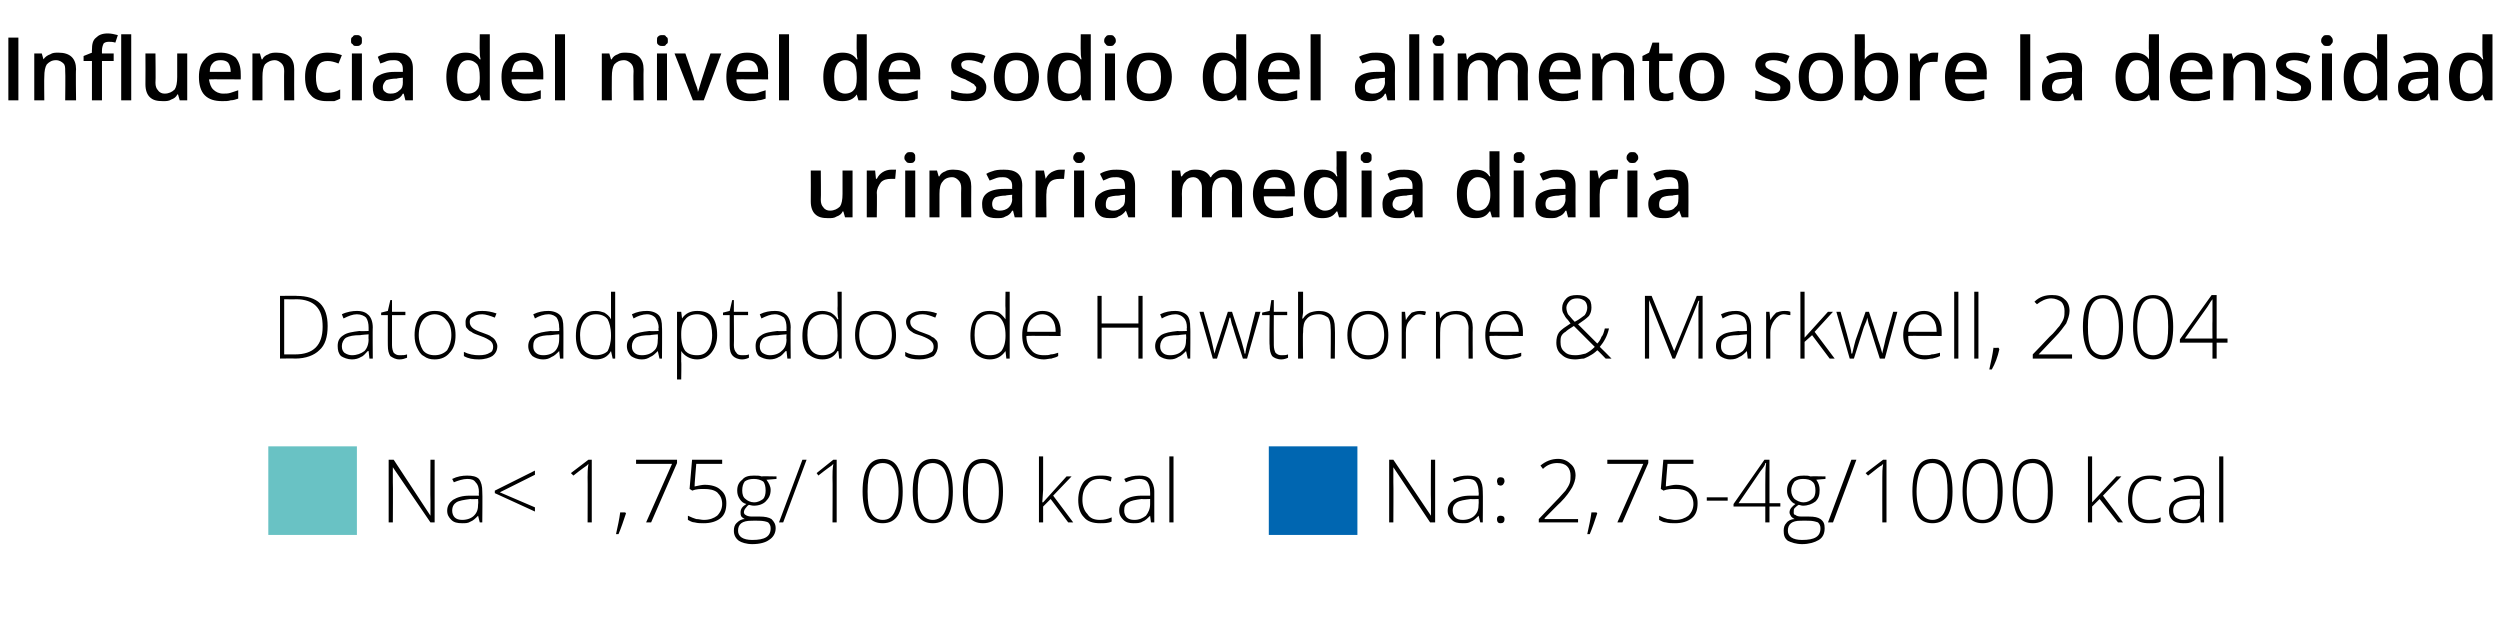
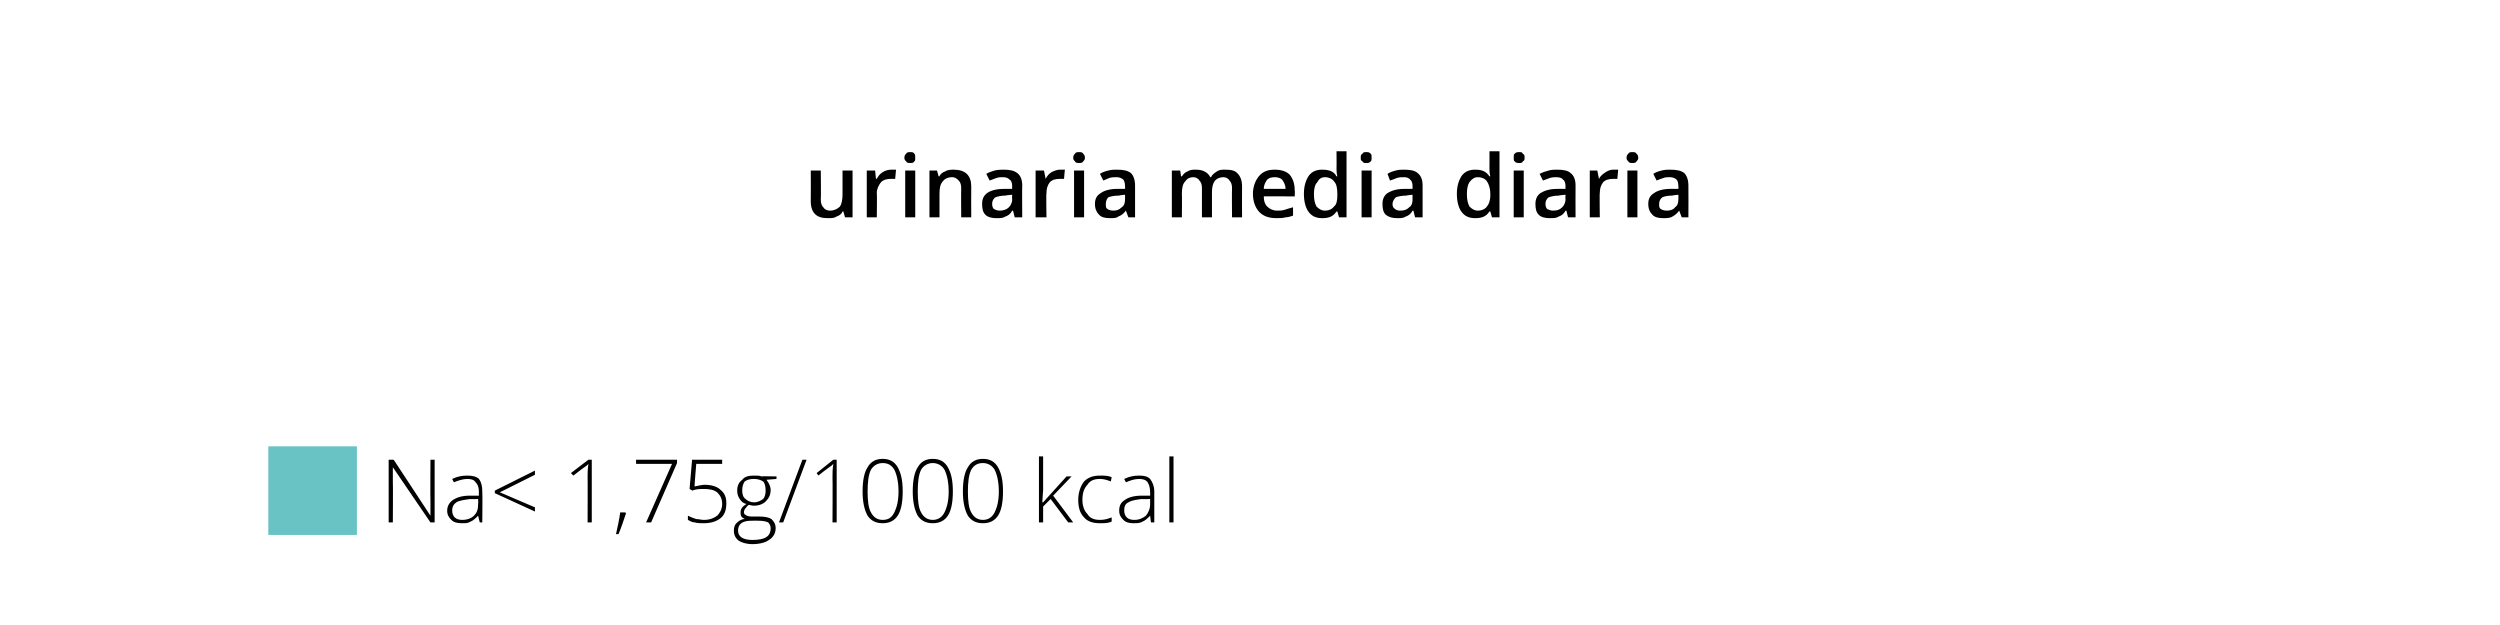
<svg xmlns="http://www.w3.org/2000/svg" version="1.1" width="299.1px" height="74.8px" viewBox="0 -4 299.1 74.8" style="top:-4px">
  <desc>Influencia del nivel de sodio del alimento sobre la densidad urinaria media diaria Datos adaptados de Hawthorne &amp; Mar</desc>
  <defs />
  <g id="Polygon87396">
-     <path d="M 166.2 58.5 L 166.2 51 L 166.7 51 L 171.2 57.7 C 171.2 57.7 171.21 57.69 171.2 57.7 C 171.2 57.1 171.2 56.5 171.2 55.9 C 171.17 55.93 171.2 51 171.2 51 L 171.7 51 L 171.7 58.5 L 171.1 58.5 L 166.7 51.9 C 166.7 51.9 166.67 51.88 166.7 51.9 C 166.7 52.7 166.7 53.3 166.7 53.7 C 166.73 53.68 166.7 58.5 166.7 58.5 L 166.2 58.5 Z M 173.2 57.1 C 173.2 56.5 173.5 56.1 173.9 55.8 C 174.4 55.5 175 55.3 175.9 55.3 C 175.89 55.31 176.9 55.3 176.9 55.3 C 176.9 55.3 176.95 54.91 176.9 54.9 C 176.9 54.4 176.8 54 176.6 53.7 C 176.4 53.4 176.1 53.3 175.6 53.3 C 175.1 53.3 174.5 53.5 174 53.7 C 174 53.7 173.8 53.3 173.8 53.3 C 174.4 53 175 52.9 175.6 52.9 C 176.2 52.9 176.7 53 177 53.3 C 177.3 53.7 177.4 54.2 177.4 54.8 C 177.43 54.83 177.4 58.5 177.4 58.5 L 177.1 58.5 L 176.9 57.7 C 176.9 57.7 176.89 57.66 176.9 57.7 C 176.6 58 176.3 58.3 176 58.4 C 175.7 58.6 175.4 58.6 175 58.6 C 174.4 58.6 174 58.5 173.7 58.2 C 173.4 57.9 173.2 57.6 173.2 57.1 Z M 173.8 57.1 C 173.8 57.4 173.9 57.7 174.1 57.9 C 174.3 58.1 174.6 58.2 175 58.2 C 175.6 58.2 176.1 58 176.4 57.7 C 176.8 57.3 176.9 56.9 176.9 56.3 C 176.93 56.25 176.9 55.7 176.9 55.7 C 176.9 55.7 175.96 55.74 176 55.7 C 175.2 55.8 174.6 55.9 174.3 56.1 C 174 56.3 173.8 56.6 173.8 57.1 Z M 179.5 58.6 C 179.3 58.6 179.1 58.5 179.1 58.1 C 179.1 57.8 179.3 57.7 179.5 57.7 C 179.8 57.7 180 57.8 180 58.1 C 180 58.5 179.8 58.6 179.5 58.6 C 179.5 58.6 179.5 58.6 179.5 58.6 Z M 179.1 53.6 C 179.1 53.2 179.3 53.1 179.5 53.1 C 179.8 53.1 180 53.2 180 53.6 C 180 53.7 179.9 53.9 179.8 54 C 179.8 54 179.7 54.1 179.5 54.1 C 179.4 54.1 179.3 54 179.2 54 C 179.2 53.9 179.1 53.7 179.1 53.6 Z M 184.1 58.5 L 184.1 58.1 C 184.1 58.1 186.09 56.01 186.1 56 C 186.7 55.4 187 55 187.3 54.7 C 187.5 54.4 187.7 54.1 187.8 53.8 C 187.9 53.5 187.9 53.2 187.9 52.9 C 187.9 52.5 187.8 52.1 187.5 51.8 C 187.2 51.5 186.8 51.4 186.3 51.4 C 185.7 51.4 185.1 51.6 184.6 52.1 C 184.6 52.1 184.3 51.7 184.3 51.7 C 184.9 51.2 185.6 50.9 186.4 50.9 C 187 50.9 187.5 51.1 187.9 51.5 C 188.3 51.8 188.5 52.3 188.5 52.9 C 188.5 53.4 188.3 53.9 188.1 54.3 C 187.8 54.8 187.4 55.4 186.7 56.1 C 186.7 56.06 184.8 58 184.8 58 L 184.8 58.1 L 188.8 58.1 L 188.8 58.5 L 184.1 58.5 Z M 189.9 59.9 C 190.1 59 190.3 58.1 190.4 57.3 C 190.43 57.32 191 57.3 191 57.3 C 191 57.3 191.09 57.43 191.1 57.4 C 190.8 58.3 190.5 59.2 190.2 59.9 C 190.2 59.9 189.9 59.9 189.9 59.9 Z M 192.3 51.5 L 192.3 51 L 197.2 51 L 197.2 51.4 L 194.1 58.5 L 193.5 58.5 L 196.6 51.5 L 192.3 51.5 Z M 198.5 58.2 C 198.5 58.2 198.5 57.7 198.5 57.7 C 198.9 57.9 199.2 58 199.5 58.1 C 199.8 58.1 200.1 58.2 200.4 58.2 C 201.1 58.2 201.6 58 202 57.7 C 202.4 57.3 202.6 56.8 202.6 56.3 C 202.6 55.7 202.4 55.3 202 54.9 C 201.6 54.6 201.1 54.5 200.4 54.5 C 200 54.5 199.5 54.5 199 54.7 C 199.03 54.67 198.7 54.5 198.7 54.5 L 199 51 L 202.6 51 L 202.6 51.5 L 199.5 51.5 C 199.5 51.5 199.27 54.18 199.3 54.2 C 199.8 54.1 200.2 54 200.5 54 C 201.3 54 201.9 54.2 202.4 54.6 C 202.9 55 203.1 55.5 203.1 56.2 C 203.1 57 202.9 57.6 202.4 58 C 201.9 58.4 201.2 58.6 200.4 58.6 C 200 58.6 199.7 58.6 199.3 58.5 C 199 58.5 198.7 58.3 198.5 58.2 Z M 204.2 55.9 L 204.2 55.5 L 206.7 55.5 L 206.7 55.9 L 204.2 55.9 Z M 207.4 56.6 L 207.4 56.3 L 211.1 51 L 211.7 51 L 211.7 56.2 L 213 56.2 L 213 56.6 L 211.7 56.6 L 211.7 58.5 L 211.2 58.5 L 211.2 56.6 L 207.4 56.6 Z M 208 56.2 L 211.2 56.2 C 211.2 56.2 211.21 54.04 211.2 54 C 211.2 53 211.2 52.1 211.3 51.4 C 211.3 51.4 211.2 51.4 211.2 51.4 C 211.2 51.6 211 51.9 210.6 52.4 C 210.61 52.41 208 56.2 208 56.2 Z M 213.4 59.5 C 213.4 59.1 213.5 58.8 213.7 58.6 C 213.9 58.3 214.3 58.1 214.7 58.1 C 214.5 58 214.4 57.9 214.3 57.8 C 214.2 57.6 214.1 57.5 214.1 57.3 C 214.1 56.9 214.4 56.6 214.8 56.3 C 214.5 56.2 214.3 56 214.1 55.7 C 213.9 55.4 213.8 55.1 213.8 54.7 C 213.8 54.1 214 53.7 214.3 53.4 C 214.7 53 215.2 52.9 215.8 52.9 C 216.1 52.9 216.4 52.9 216.6 53 C 216.63 52.96 218.4 53 218.4 53 L 218.4 53.3 C 218.4 53.3 217.26 53.39 217.3 53.4 C 217.6 53.8 217.7 54.2 217.7 54.6 C 217.7 55.2 217.6 55.6 217.2 56 C 216.8 56.3 216.3 56.5 215.7 56.5 C 215.5 56.5 215.3 56.4 215.2 56.4 C 215 56.5 214.8 56.7 214.7 56.8 C 214.6 56.9 214.6 57.1 214.6 57.3 C 214.6 57.4 214.6 57.6 214.8 57.6 C 214.9 57.7 215.1 57.8 215.5 57.8 C 215.5 57.8 216.4 57.8 216.4 57.8 C 217.1 57.8 217.5 57.9 217.8 58.1 C 218.2 58.4 218.3 58.7 218.3 59.2 C 218.3 59.8 218.1 60.3 217.6 60.6 C 217.1 60.9 216.4 61.1 215.6 61.1 C 214.9 61.1 214.3 60.9 213.9 60.7 C 213.5 60.4 213.4 60 213.4 59.5 Z M 215.4 58.3 C 214.4 58.3 213.9 58.7 213.9 59.5 C 213.9 60.2 214.5 60.6 215.6 60.6 C 217.1 60.6 217.8 60.2 217.8 59.2 C 217.8 58.9 217.7 58.7 217.5 58.5 C 217.2 58.4 216.9 58.3 216.4 58.3 C 216.35 58.28 215.4 58.3 215.4 58.3 C 215.4 58.3 215.44 58.28 215.4 58.3 Z M 214.3 54.7 C 214.3 55.1 214.5 55.5 214.7 55.7 C 215 55.9 215.3 56.1 215.8 56.1 C 216.2 56.1 216.6 55.9 216.8 55.7 C 217.1 55.5 217.2 55.1 217.2 54.7 C 217.2 54.2 217.1 53.8 216.8 53.6 C 216.6 53.4 216.2 53.3 215.7 53.3 C 215.3 53.3 215 53.4 214.7 53.6 C 214.5 53.9 214.3 54.2 214.3 54.7 Z M 218.7 58.5 L 221.5 51 L 222.1 51 L 219.3 58.5 L 218.7 58.5 Z M 223.2 52.6 L 225.3 51 L 225.7 51 L 225.7 58.5 L 225.2 58.5 C 225.2 58.5 225.19 53.08 225.2 53.1 C 225.2 52.6 225.2 52.1 225.3 51.5 C 225.2 51.6 225.2 51.6 225.1 51.7 C 225 51.7 224.5 52.1 223.5 52.9 C 223.51 52.93 223.2 52.6 223.2 52.6 Z M 228.8 54.8 C 228.8 53.5 229 52.5 229.4 51.9 C 229.8 51.2 230.4 50.9 231.2 50.9 C 232 50.9 232.6 51.2 233 51.9 C 233.4 52.6 233.6 53.5 233.6 54.8 C 233.6 56.1 233.4 57.1 233 57.7 C 232.6 58.3 232 58.6 231.2 58.6 C 230.4 58.6 229.8 58.3 229.4 57.7 C 229 57 228.8 56 228.8 54.8 Z M 229.3 54.8 C 229.3 55.9 229.5 56.8 229.8 57.3 C 230.1 57.9 230.6 58.2 231.2 58.2 C 231.8 58.2 232.3 57.9 232.6 57.3 C 232.9 56.7 233 55.9 233 54.8 C 233 53.7 232.9 52.8 232.6 52.2 C 232.3 51.7 231.8 51.4 231.2 51.4 C 230.5 51.4 230.1 51.7 229.8 52.2 C 229.5 52.8 229.3 53.7 229.3 54.8 Z M 234.8 54.8 C 234.8 53.5 235 52.5 235.4 51.9 C 235.8 51.2 236.4 50.9 237.2 50.9 C 238 50.9 238.6 51.2 239 51.9 C 239.4 52.6 239.6 53.5 239.6 54.8 C 239.6 56.1 239.4 57.1 239 57.7 C 238.6 58.3 238 58.6 237.2 58.6 C 236.4 58.6 235.8 58.3 235.4 57.7 C 235 57 234.8 56 234.8 54.8 Z M 235.3 54.8 C 235.3 55.9 235.5 56.8 235.8 57.3 C 236.1 57.9 236.5 58.2 237.2 58.2 C 237.8 58.2 238.3 57.9 238.6 57.3 C 238.9 56.7 239 55.9 239 54.8 C 239 53.7 238.9 52.8 238.6 52.2 C 238.3 51.7 237.8 51.4 237.2 51.4 C 236.5 51.4 236.1 51.7 235.8 52.2 C 235.5 52.8 235.3 53.7 235.3 54.8 Z M 240.8 54.8 C 240.8 53.5 241 52.5 241.4 51.9 C 241.8 51.2 242.4 50.9 243.2 50.9 C 244 50.9 244.6 51.2 245 51.9 C 245.4 52.6 245.6 53.5 245.6 54.8 C 245.6 56.1 245.4 57.1 245 57.7 C 244.6 58.3 244 58.6 243.2 58.6 C 242.4 58.6 241.8 58.3 241.4 57.7 C 241 57 240.8 56 240.8 54.8 Z M 241.3 54.8 C 241.3 55.9 241.5 56.8 241.8 57.3 C 242.1 57.9 242.5 58.2 243.2 58.2 C 243.8 58.2 244.3 57.9 244.6 57.3 C 244.9 56.7 245 55.9 245 54.8 C 245 53.7 244.9 52.8 244.6 52.2 C 244.3 51.7 243.8 51.4 243.2 51.4 C 242.5 51.4 242 51.7 241.8 52.2 C 241.5 52.8 241.3 53.7 241.3 54.8 Z M 249.8 58.5 L 249.8 50.6 L 250.3 50.6 L 250.3 54.6 L 250.3 56.1 L 250.3 56.1 L 253.2 53 L 253.8 53 L 251.6 55.3 L 254 58.5 L 253.4 58.5 L 251.2 55.7 L 250.3 56.6 L 250.3 58.5 L 249.8 58.5 Z M 254.6 55.8 C 254.6 54.9 254.8 54.1 255.3 53.6 C 255.8 53.1 256.4 52.9 257.2 52.9 C 257.7 52.9 258.2 52.9 258.6 53.1 C 258.6 53.1 258.5 53.6 258.5 53.6 C 258 53.4 257.6 53.3 257.2 53.3 C 256.5 53.3 256 53.5 255.6 54 C 255.3 54.4 255.1 55 255.1 55.8 C 255.1 56.5 255.3 57.1 255.6 57.5 C 256 58 256.5 58.2 257.1 58.2 C 257.6 58.2 258.1 58.1 258.5 57.9 C 258.5 57.9 258.5 58.4 258.5 58.4 C 258.2 58.6 257.7 58.6 257.1 58.6 C 256.3 58.6 255.7 58.4 255.3 57.9 C 254.8 57.4 254.6 56.7 254.6 55.8 Z M 259.5 57.1 C 259.5 56.5 259.7 56.1 260.2 55.8 C 260.6 55.5 261.3 55.3 262.1 55.3 C 262.12 55.31 263.2 55.3 263.2 55.3 C 263.2 55.3 263.19 54.91 263.2 54.9 C 263.2 54.4 263.1 54 262.9 53.7 C 262.6 53.4 262.3 53.3 261.8 53.3 C 261.3 53.3 260.8 53.5 260.2 53.7 C 260.2 53.7 260 53.3 260 53.3 C 260.6 53 261.2 52.9 261.8 52.9 C 262.5 52.9 262.9 53 263.2 53.3 C 263.5 53.7 263.7 54.2 263.7 54.8 C 263.67 54.83 263.7 58.5 263.7 58.5 L 263.3 58.5 L 263.2 57.7 C 263.2 57.7 263.12 57.66 263.1 57.7 C 262.8 58 262.6 58.3 262.3 58.4 C 262 58.6 261.6 58.6 261.2 58.6 C 260.7 58.6 260.2 58.5 259.9 58.2 C 259.6 57.9 259.5 57.6 259.5 57.1 Z M 260 57.1 C 260 57.4 260.1 57.7 260.3 57.9 C 260.6 58.1 260.9 58.2 261.2 58.2 C 261.8 58.2 262.3 58 262.7 57.7 C 263 57.3 263.2 56.9 263.2 56.3 C 263.16 56.25 263.2 55.7 263.2 55.7 C 263.2 55.7 262.19 55.74 262.2 55.7 C 261.4 55.8 260.9 55.9 260.5 56.1 C 260.2 56.3 260 56.6 260 57.1 Z M 265.5 58.5 L 265.5 50.6 L 266 50.6 L 266 58.5 L 265.5 58.5 Z " stroke="none" fill="#000" />
-   </g>
+     </g>
  <g id="Polygon87394">
    <path d="M 46.5 58.5 L 46.5 51 L 47.1 51 L 51.5 57.7 C 51.5 57.7 51.52 57.69 51.5 57.7 C 51.5 57.1 51.5 56.5 51.5 55.9 C 51.47 55.93 51.5 51 51.5 51 L 52 51 L 52 58.5 L 51.5 58.5 L 47 51.9 C 47 51.9 46.97 51.88 47 51.9 C 47 52.7 47 53.3 47 53.7 C 47.03 53.68 47 58.5 47 58.5 L 46.5 58.5 Z M 53.5 57.1 C 53.5 56.5 53.8 56.1 54.2 55.8 C 54.7 55.5 55.3 55.3 56.2 55.3 C 56.2 55.31 57.3 55.3 57.3 55.3 C 57.3 55.3 57.26 54.91 57.3 54.9 C 57.3 54.4 57.2 54 56.9 53.7 C 56.7 53.4 56.4 53.3 55.9 53.3 C 55.4 53.3 54.8 53.5 54.3 53.7 C 54.3 53.7 54.1 53.3 54.1 53.3 C 54.7 53 55.3 52.9 55.9 52.9 C 56.5 52.9 57 53 57.3 53.3 C 57.6 53.7 57.7 54.2 57.7 54.8 C 57.74 54.83 57.7 58.5 57.7 58.5 L 57.4 58.5 L 57.2 57.7 C 57.2 57.7 57.2 57.66 57.2 57.7 C 56.9 58 56.6 58.3 56.3 58.4 C 56 58.6 55.7 58.6 55.3 58.6 C 54.7 58.6 54.3 58.5 54 58.2 C 53.7 57.9 53.5 57.6 53.5 57.1 Z M 54.1 57.1 C 54.1 57.4 54.2 57.7 54.4 57.9 C 54.6 58.1 54.9 58.2 55.3 58.2 C 55.9 58.2 56.4 58 56.7 57.7 C 57.1 57.3 57.2 56.9 57.2 56.3 C 57.24 56.25 57.2 55.7 57.2 55.7 C 57.2 55.7 56.26 55.74 56.3 55.7 C 55.5 55.8 54.9 55.9 54.6 56.1 C 54.3 56.3 54.1 56.6 54.1 57.1 Z M 59.2 55 L 59.2 54.7 L 64 52.3 L 64 52.8 L 59.8 54.9 L 64 56.7 L 64 57.2 L 59.2 55 Z M 68.3 52.6 L 70.4 51 L 70.8 51 L 70.8 58.5 L 70.3 58.5 C 70.3 58.5 70.32 53.08 70.3 53.1 C 70.3 52.6 70.3 52.1 70.4 51.5 C 70.3 51.6 70.3 51.6 70.2 51.7 C 70.2 51.7 69.6 52.1 68.6 52.9 C 68.64 52.93 68.3 52.6 68.3 52.6 Z M 73.7 59.9 C 73.9 59 74.1 58.1 74.2 57.3 C 74.23 57.32 74.8 57.3 74.8 57.3 C 74.8 57.3 74.89 57.43 74.9 57.4 C 74.6 58.3 74.3 59.2 74 59.9 C 74 59.9 73.7 59.9 73.7 59.9 Z M 76.1 51.5 L 76.1 51 L 81 51 L 81 51.4 L 77.9 58.5 L 77.3 58.5 L 80.4 51.5 L 76.1 51.5 Z M 82.3 58.2 C 82.3 58.2 82.3 57.7 82.3 57.7 C 82.7 57.9 83 58 83.3 58.1 C 83.6 58.1 83.9 58.2 84.2 58.2 C 84.9 58.2 85.4 58 85.8 57.7 C 86.2 57.3 86.4 56.8 86.4 56.3 C 86.4 55.7 86.2 55.3 85.8 54.9 C 85.4 54.6 84.9 54.5 84.2 54.5 C 83.8 54.5 83.3 54.5 82.8 54.7 C 82.83 54.67 82.5 54.5 82.5 54.5 L 82.8 51 L 86.4 51 L 86.4 51.5 L 83.3 51.5 C 83.3 51.5 83.07 54.18 83.1 54.2 C 83.6 54.1 84 54 84.3 54 C 85.1 54 85.8 54.2 86.2 54.6 C 86.7 55 86.9 55.5 86.9 56.2 C 86.9 57 86.7 57.6 86.2 58 C 85.7 58.4 85 58.6 84.2 58.6 C 83.8 58.6 83.5 58.6 83.1 58.5 C 82.8 58.5 82.5 58.3 82.3 58.2 Z M 87.8 59.5 C 87.8 59.1 87.9 58.8 88.1 58.6 C 88.4 58.3 88.7 58.1 89.1 58.1 C 88.9 58 88.8 57.9 88.7 57.8 C 88.6 57.6 88.6 57.5 88.6 57.3 C 88.6 56.9 88.8 56.6 89.3 56.3 C 88.9 56.2 88.7 56 88.5 55.7 C 88.3 55.4 88.2 55.1 88.2 54.7 C 88.2 54.1 88.4 53.7 88.8 53.4 C 89.1 53 89.6 52.9 90.2 52.9 C 90.6 52.9 90.9 52.9 91.1 53 C 91.06 52.96 92.9 53 92.9 53 L 92.9 53.3 C 92.9 53.3 91.7 53.39 91.7 53.4 C 92 53.8 92.2 54.2 92.2 54.6 C 92.2 55.2 92 55.6 91.6 56 C 91.3 56.3 90.8 56.5 90.2 56.5 C 89.9 56.5 89.7 56.4 89.6 56.4 C 89.4 56.5 89.3 56.7 89.2 56.8 C 89.1 56.9 89 57.1 89 57.3 C 89 57.4 89.1 57.6 89.2 57.6 C 89.3 57.7 89.6 57.8 89.9 57.8 C 89.9 57.8 90.9 57.8 90.9 57.8 C 91.5 57.8 92 57.9 92.3 58.1 C 92.6 58.4 92.8 58.7 92.8 59.2 C 92.8 59.8 92.5 60.3 92 60.6 C 91.6 60.9 90.9 61.1 90 61.1 C 89.3 61.1 88.7 60.9 88.4 60.7 C 88 60.4 87.8 60 87.8 59.5 Z M 89.9 58.3 C 88.8 58.3 88.3 58.7 88.3 59.5 C 88.3 60.2 88.9 60.6 90 60.6 C 91.5 60.6 92.2 60.2 92.2 59.2 C 92.2 58.9 92.1 58.7 91.9 58.5 C 91.7 58.4 91.3 58.3 90.8 58.3 C 90.78 58.28 89.9 58.3 89.9 58.3 C 89.9 58.3 89.87 58.28 89.9 58.3 Z M 88.8 54.7 C 88.8 55.1 88.9 55.5 89.2 55.7 C 89.4 55.9 89.8 56.1 90.2 56.1 C 90.7 56.1 91 55.9 91.3 55.7 C 91.5 55.5 91.6 55.1 91.6 54.7 C 91.6 54.2 91.5 53.8 91.3 53.6 C 91 53.4 90.6 53.3 90.2 53.3 C 89.7 53.3 89.4 53.4 89.1 53.6 C 88.9 53.9 88.8 54.2 88.8 54.7 Z M 93.2 58.5 L 96 51 L 96.5 51 L 93.7 58.5 L 93.2 58.5 Z M 97.7 52.6 L 99.7 51 L 100.1 51 L 100.1 58.5 L 99.6 58.5 C 99.6 58.5 99.63 53.08 99.6 53.1 C 99.6 52.6 99.6 52.1 99.7 51.5 C 99.6 51.6 99.6 51.6 99.5 51.7 C 99.5 51.7 98.9 52.1 97.9 52.9 C 97.95 52.93 97.7 52.6 97.7 52.6 Z M 103.2 54.8 C 103.2 53.5 103.4 52.5 103.8 51.9 C 104.2 51.2 104.8 50.9 105.6 50.9 C 106.4 50.9 107 51.2 107.4 51.9 C 107.8 52.6 108 53.5 108 54.8 C 108 56.1 107.8 57.1 107.4 57.7 C 107 58.3 106.4 58.6 105.6 58.6 C 104.8 58.6 104.2 58.3 103.8 57.7 C 103.4 57 103.2 56 103.2 54.8 Z M 103.8 54.8 C 103.8 55.9 103.9 56.8 104.2 57.3 C 104.5 57.9 105 58.2 105.6 58.2 C 106.3 58.2 106.7 57.9 107 57.3 C 107.3 56.7 107.5 55.9 107.5 54.8 C 107.5 53.7 107.3 52.8 107 52.2 C 106.7 51.7 106.3 51.4 105.6 51.4 C 105 51.4 104.5 51.7 104.2 52.2 C 103.9 52.8 103.8 53.7 103.8 54.8 Z M 109.2 54.8 C 109.2 53.5 109.4 52.5 109.8 51.9 C 110.2 51.2 110.8 50.9 111.6 50.9 C 112.4 50.9 113 51.2 113.4 51.9 C 113.8 52.6 114 53.5 114 54.8 C 114 56.1 113.8 57.1 113.4 57.7 C 113 58.3 112.4 58.6 111.6 58.6 C 110.8 58.6 110.2 58.3 109.8 57.7 C 109.4 57 109.2 56 109.2 54.8 Z M 109.8 54.8 C 109.8 55.9 109.9 56.8 110.2 57.3 C 110.5 57.9 111 58.2 111.6 58.2 C 112.2 58.2 112.7 57.9 113 57.3 C 113.3 56.7 113.5 55.9 113.5 54.8 C 113.5 53.7 113.3 52.8 113 52.2 C 112.7 51.7 112.2 51.4 111.6 51.4 C 111 51.4 110.5 51.7 110.2 52.2 C 109.9 52.8 109.8 53.7 109.8 54.8 Z M 115.2 54.8 C 115.2 53.5 115.4 52.5 115.8 51.9 C 116.2 51.2 116.8 50.9 117.6 50.9 C 118.4 50.9 119 51.2 119.4 51.9 C 119.8 52.6 120 53.5 120 54.8 C 120 56.1 119.8 57.1 119.4 57.7 C 119 58.3 118.4 58.6 117.6 58.6 C 116.8 58.6 116.2 58.3 115.8 57.7 C 115.4 57 115.2 56 115.2 54.8 Z M 115.8 54.8 C 115.8 55.9 115.9 56.8 116.2 57.3 C 116.5 57.9 117 58.2 117.6 58.2 C 118.2 58.2 118.7 57.9 119 57.3 C 119.3 56.7 119.5 55.9 119.5 54.8 C 119.5 53.7 119.3 52.8 119 52.2 C 118.7 51.7 118.2 51.4 117.6 51.4 C 116.9 51.4 116.5 51.7 116.2 52.2 C 115.9 52.8 115.8 53.7 115.8 54.8 Z M 124.3 58.5 L 124.3 50.6 L 124.8 50.6 L 124.8 54.6 L 124.7 56.1 L 124.8 56.1 L 127.6 53 L 128.2 53 L 126 55.3 L 128.4 58.5 L 127.8 58.5 L 125.7 55.7 L 124.8 56.6 L 124.8 58.5 L 124.3 58.5 Z M 129 55.8 C 129 54.9 129.3 54.1 129.7 53.6 C 130.2 53.1 130.8 52.9 131.6 52.9 C 132.1 52.9 132.6 52.9 133 53.1 C 133 53.1 132.9 53.6 132.9 53.6 C 132.4 53.4 132 53.3 131.6 53.3 C 130.9 53.3 130.4 53.5 130.1 54 C 129.7 54.4 129.5 55 129.5 55.8 C 129.5 56.5 129.7 57.1 130.1 57.5 C 130.4 58 130.9 58.2 131.6 58.2 C 132.1 58.2 132.5 58.1 133 57.9 C 133 57.9 133 58.4 133 58.4 C 132.6 58.6 132.1 58.6 131.6 58.6 C 130.8 58.6 130.1 58.4 129.7 57.9 C 129.2 57.4 129 56.7 129 55.8 Z M 133.9 57.1 C 133.9 56.5 134.1 56.1 134.6 55.8 C 135 55.5 135.7 55.3 136.6 55.3 C 136.55 55.31 137.6 55.3 137.6 55.3 C 137.6 55.3 137.62 54.91 137.6 54.9 C 137.6 54.4 137.5 54 137.3 53.7 C 137.1 53.4 136.7 53.3 136.3 53.3 C 135.7 53.3 135.2 53.5 134.7 53.7 C 134.7 53.7 134.5 53.3 134.5 53.3 C 135.1 53 135.7 52.9 136.3 52.9 C 136.9 52.9 137.3 53 137.6 53.3 C 137.9 53.7 138.1 54.2 138.1 54.8 C 138.1 54.83 138.1 58.5 138.1 58.5 L 137.7 58.5 L 137.6 57.7 C 137.6 57.7 137.56 57.66 137.6 57.7 C 137.3 58 137 58.3 136.7 58.4 C 136.4 58.6 136 58.6 135.6 58.6 C 135.1 58.6 134.7 58.5 134.4 58.2 C 134.1 57.9 133.9 57.6 133.9 57.1 Z M 134.5 57.1 C 134.5 57.4 134.6 57.7 134.8 57.9 C 135 58.1 135.3 58.2 135.7 58.2 C 136.3 58.2 136.7 58 137.1 57.7 C 137.4 57.3 137.6 56.9 137.6 56.3 C 137.6 56.25 137.6 55.7 137.6 55.7 C 137.6 55.7 136.62 55.74 136.6 55.7 C 135.8 55.8 135.3 55.9 135 56.1 C 134.6 56.3 134.5 56.6 134.5 57.1 Z M 139.9 58.5 L 139.9 50.6 L 140.4 50.6 L 140.4 58.5 L 139.9 58.5 Z " stroke="none" fill="#000" />
  </g>
  <g id="Polygon87392">
-     <path d="M 33.5 38.9 L 33.5 31.4 C 33.5 31.4 35.55 31.37 35.5 31.4 C 36.7 31.4 37.7 31.7 38.3 32.3 C 38.9 32.9 39.2 33.8 39.2 35 C 39.2 36.3 38.9 37.3 38.2 37.9 C 37.6 38.5 36.6 38.9 35.3 38.9 C 35.32 38.87 33.5 38.9 33.5 38.9 Z M 34 38.4 C 34 38.4 35.29 38.41 35.3 38.4 C 37.5 38.4 38.6 37.3 38.6 35.1 C 38.6 34 38.4 33.2 37.8 32.6 C 37.3 32.1 36.5 31.8 35.4 31.8 C 35.42 31.83 34 31.8 34 31.8 L 34 38.4 Z M 40.4 37.4 C 40.4 36.8 40.6 36.4 41.1 36.1 C 41.5 35.8 42.2 35.7 43 35.6 C 43.03 35.64 44.1 35.6 44.1 35.6 C 44.1 35.6 44.09 35.24 44.1 35.2 C 44.1 34.7 44 34.3 43.8 34 C 43.6 33.8 43.2 33.6 42.7 33.6 C 42.2 33.6 41.7 33.8 41.1 34.1 C 41.1 34.1 40.9 33.6 40.9 33.6 C 41.5 33.3 42.2 33.2 42.7 33.2 C 43.4 33.2 43.8 33.4 44.1 33.7 C 44.4 34 44.6 34.5 44.6 35.2 C 44.57 35.16 44.6 38.9 44.6 38.9 L 44.2 38.9 L 44.1 38 C 44.1 38 44.03 37.99 44 38 C 43.7 38.3 43.5 38.6 43.2 38.7 C 42.9 38.9 42.5 39 42.1 39 C 41.6 39 41.1 38.8 40.8 38.6 C 40.5 38.3 40.4 37.9 40.4 37.4 Z M 40.9 37.4 C 40.9 37.8 41 38 41.2 38.2 C 41.5 38.4 41.8 38.5 42.1 38.5 C 42.7 38.5 43.2 38.3 43.6 38 C 43.9 37.7 44.1 37.2 44.1 36.6 C 44.07 36.58 44.1 36 44.1 36 C 44.1 36 43.1 36.07 43.1 36.1 C 42.3 36.1 41.8 36.2 41.4 36.4 C 41.1 36.6 40.9 37 40.9 37.4 Z M 45.6 33.7 L 45.6 33.4 L 46.4 33.2 L 46.7 31.9 L 46.9 31.9 L 46.9 33.3 L 48.5 33.3 L 48.5 33.7 L 46.9 33.7 C 46.9 33.7 46.91 37.26 46.9 37.3 C 46.9 37.7 47 38 47.1 38.2 C 47.3 38.4 47.5 38.5 47.8 38.5 C 48.2 38.5 48.4 38.5 48.7 38.4 C 48.7 38.4 48.7 38.8 48.7 38.8 C 48.4 38.9 48.2 39 47.8 39 C 47.3 39 47 38.8 46.7 38.6 C 46.5 38.3 46.4 37.9 46.4 37.3 C 46.39 37.34 46.4 33.7 46.4 33.7 L 45.6 33.7 Z M 49.6 36.1 C 49.6 35.2 49.8 34.5 50.2 33.9 C 50.7 33.4 51.3 33.2 52 33.2 C 52.8 33.2 53.4 33.4 53.8 34 C 54.3 34.5 54.5 35.2 54.5 36.1 C 54.5 37 54.3 37.7 53.8 38.2 C 53.4 38.7 52.8 39 52 39 C 51.5 39 51.1 38.9 50.7 38.6 C 50.3 38.4 50.1 38 49.9 37.6 C 49.7 37.2 49.6 36.7 49.6 36.1 Z M 50.1 36.1 C 50.1 36.8 50.3 37.4 50.6 37.9 C 50.9 38.3 51.4 38.5 52 38.5 C 52.6 38.5 53.1 38.3 53.5 37.9 C 53.8 37.4 54 36.8 54 36.1 C 54 35.3 53.8 34.7 53.4 34.3 C 53.1 33.9 52.6 33.6 52 33.6 C 51.4 33.6 50.9 33.9 50.6 34.3 C 50.3 34.7 50.1 35.3 50.1 36.1 Z M 57.3 39 C 56.6 39 56 38.9 55.5 38.6 C 55.5 38.6 55.5 38.1 55.5 38.1 C 56.1 38.4 56.7 38.5 57.3 38.5 C 57.9 38.5 58.3 38.4 58.6 38.2 C 58.9 38.1 59 37.8 59 37.5 C 59 37.2 58.9 37 58.7 36.8 C 58.4 36.6 58.1 36.4 57.5 36.2 C 57 36 56.6 35.9 56.4 35.7 C 56.1 35.6 56 35.4 55.8 35.2 C 55.7 35 55.7 34.8 55.7 34.5 C 55.7 34.1 55.9 33.8 56.2 33.6 C 56.6 33.3 57 33.2 57.7 33.2 C 58.3 33.2 58.8 33.3 59.4 33.5 C 59.4 33.5 59.2 34 59.2 34 C 58.7 33.8 58.1 33.6 57.7 33.6 C 57.2 33.6 56.9 33.7 56.6 33.9 C 56.3 34 56.2 34.2 56.2 34.5 C 56.2 34.8 56.3 35 56.5 35.2 C 56.7 35.4 57.1 35.6 57.7 35.8 C 58.2 36 58.6 36.1 58.8 36.3 C 59 36.4 59.2 36.6 59.3 36.8 C 59.4 37 59.5 37.2 59.5 37.4 C 59.5 37.9 59.3 38.3 58.9 38.6 C 58.6 38.8 58 39 57.3 39 C 57.3 39 57.3 39 57.3 39 Z M 63.2 37.4 C 63.2 36.8 63.5 36.4 63.9 36.1 C 64.4 35.8 65 35.7 65.9 35.6 C 65.88 35.64 66.9 35.6 66.9 35.6 C 66.9 35.6 66.94 35.24 66.9 35.2 C 66.9 34.7 66.8 34.3 66.6 34 C 66.4 33.8 66.1 33.6 65.6 33.6 C 65.1 33.6 64.5 33.8 64 34.1 C 64 34.1 63.8 33.6 63.8 33.6 C 64.4 33.3 65 33.2 65.6 33.2 C 66.2 33.2 66.7 33.4 67 33.7 C 67.3 34 67.4 34.5 67.4 35.2 C 67.42 35.16 67.4 38.9 67.4 38.9 L 67 38.9 L 66.9 38 C 66.9 38 66.88 37.99 66.9 38 C 66.6 38.3 66.3 38.6 66 38.7 C 65.7 38.9 65.4 39 65 39 C 64.4 39 64 38.8 63.7 38.6 C 63.4 38.3 63.2 37.9 63.2 37.4 Z M 63.8 37.4 C 63.8 37.8 63.9 38 64.1 38.2 C 64.3 38.4 64.6 38.5 65 38.5 C 65.6 38.5 66.1 38.3 66.4 38 C 66.7 37.7 66.9 37.2 66.9 36.6 C 66.92 36.58 66.9 36 66.9 36 C 66.9 36 65.95 36.07 65.9 36.1 C 65.2 36.1 64.6 36.2 64.3 36.4 C 63.9 36.6 63.8 37 63.8 37.4 Z M 68.9 36.2 C 68.9 35.2 69.1 34.5 69.5 34 C 69.9 33.4 70.5 33.2 71.3 33.2 C 71.7 33.2 72 33.3 72.3 33.4 C 72.6 33.6 72.9 33.8 73.1 34.2 C 73.1 34.2 73.1 34.2 73.1 34.2 C 73.1 33.7 73.1 33.3 73.1 32.9 C 73.09 32.9 73.1 30.9 73.1 30.9 L 73.6 30.9 L 73.6 38.9 L 73.3 38.9 L 73.1 38 C 73.1 38 73.09 38.01 73.1 38 C 72.7 38.7 72.1 39 71.3 39 C 70.5 39 69.9 38.7 69.5 38.3 C 69.1 37.8 68.9 37.1 68.9 36.2 Z M 69.4 36.1 C 69.4 37.7 70 38.5 71.3 38.5 C 71.9 38.5 72.4 38.3 72.7 38 C 72.9 37.6 73.1 37 73.1 36.2 C 73.1 36.2 73.1 36.1 73.1 36.1 C 73.1 35.2 72.9 34.6 72.7 34.2 C 72.4 33.8 71.9 33.6 71.3 33.6 C 70.6 33.6 70.2 33.9 69.9 34.3 C 69.6 34.7 69.4 35.3 69.4 36.1 Z M 75 37.4 C 75 36.8 75.3 36.4 75.7 36.1 C 76.2 35.8 76.8 35.7 77.7 35.6 C 77.69 35.64 78.8 35.6 78.8 35.6 C 78.8 35.6 78.75 35.24 78.8 35.2 C 78.8 34.7 78.6 34.3 78.4 34 C 78.2 33.8 77.9 33.6 77.4 33.6 C 76.9 33.6 76.3 33.8 75.8 34.1 C 75.8 34.1 75.6 33.6 75.6 33.6 C 76.2 33.3 76.8 33.2 77.4 33.2 C 78 33.2 78.5 33.4 78.8 33.7 C 79.1 34 79.2 34.5 79.2 35.2 C 79.23 35.16 79.2 38.9 79.2 38.9 L 78.9 38.9 L 78.7 38 C 78.7 38 78.69 37.99 78.7 38 C 78.4 38.3 78.1 38.6 77.8 38.7 C 77.5 38.9 77.2 39 76.8 39 C 76.2 39 75.8 38.8 75.5 38.6 C 75.2 38.3 75 37.9 75 37.4 Z M 75.6 37.4 C 75.6 37.8 75.7 38 75.9 38.2 C 76.1 38.4 76.4 38.5 76.8 38.5 C 77.4 38.5 77.9 38.3 78.2 38 C 78.6 37.7 78.7 37.2 78.7 36.6 C 78.73 36.58 78.7 36 78.7 36 C 78.7 36 77.76 36.07 77.8 36.1 C 77 36.1 76.4 36.2 76.1 36.4 C 75.8 36.6 75.6 37 75.6 37.4 Z M 81 41.4 L 81 33.3 L 81.5 33.3 L 81.6 34.1 C 81.6 34.1 81.59 34.09 81.6 34.1 C 82 33.5 82.6 33.2 83.4 33.2 C 84.2 33.2 84.8 33.4 85.2 33.9 C 85.6 34.4 85.8 35.1 85.8 36.1 C 85.8 37 85.5 37.7 85.1 38.2 C 84.7 38.7 84.1 39 83.4 39 C 82.6 39 81.9 38.6 81.5 38 C 81.54 38 81.5 38 81.5 38 C 81.5 38 81.52 38.43 81.5 38.4 C 81.5 38.7 81.5 39 81.5 39.3 C 81.54 39.26 81.5 41.4 81.5 41.4 L 81 41.4 Z M 81.5 36.1 C 81.5 37 81.7 37.6 82 38 C 82.3 38.3 82.7 38.5 83.4 38.5 C 84 38.5 84.4 38.3 84.7 37.9 C 85 37.5 85.2 36.9 85.2 36.1 C 85.2 34.5 84.6 33.6 83.4 33.6 C 82.8 33.6 82.3 33.8 82 34.2 C 81.7 34.5 81.5 35.1 81.5 35.9 C 81.5 35.9 81.5 36.1 81.5 36.1 Z M 86.5 33.7 L 86.5 33.4 L 87.3 33.2 L 87.6 31.9 L 87.8 31.9 L 87.8 33.3 L 89.5 33.3 L 89.5 33.7 L 87.8 33.7 C 87.8 33.7 87.83 37.26 87.8 37.3 C 87.8 37.7 87.9 38 88.1 38.2 C 88.2 38.4 88.4 38.5 88.8 38.5 C 89.1 38.5 89.4 38.5 89.6 38.4 C 89.6 38.4 89.6 38.8 89.6 38.8 C 89.4 38.9 89.1 39 88.8 39 C 88.3 39 87.9 38.8 87.7 38.6 C 87.4 38.3 87.3 37.9 87.3 37.3 C 87.3 37.34 87.3 33.7 87.3 33.7 L 86.5 33.7 Z M 90.4 37.4 C 90.4 36.8 90.6 36.4 91.1 36.1 C 91.5 35.8 92.2 35.7 93 35.6 C 93.02 35.64 94.1 35.6 94.1 35.6 C 94.1 35.6 94.08 35.24 94.1 35.2 C 94.1 34.7 94 34.3 93.8 34 C 93.5 33.8 93.2 33.6 92.7 33.6 C 92.2 33.6 91.7 33.8 91.1 34.1 C 91.1 34.1 90.9 33.6 90.9 33.6 C 91.5 33.3 92.1 33.2 92.7 33.2 C 93.4 33.2 93.8 33.4 94.1 33.7 C 94.4 34 94.6 34.5 94.6 35.2 C 94.56 35.16 94.6 38.9 94.6 38.9 L 94.2 38.9 L 94.1 38 C 94.1 38 94.02 37.99 94 38 C 93.7 38.3 93.5 38.6 93.2 38.7 C 92.9 38.9 92.5 39 92.1 39 C 91.6 39 91.1 38.8 90.8 38.6 C 90.5 38.3 90.4 37.9 90.4 37.4 Z M 90.9 37.4 C 90.9 37.8 91 38 91.2 38.2 C 91.5 38.4 91.8 38.5 92.1 38.5 C 92.7 38.5 93.2 38.3 93.5 38 C 93.9 37.7 94.1 37.2 94.1 36.6 C 94.06 36.58 94.1 36 94.1 36 C 94.1 36 93.09 36.07 93.1 36.1 C 92.3 36.1 91.8 36.2 91.4 36.4 C 91.1 36.6 90.9 37 90.9 37.4 Z M 96 36.2 C 96 35.2 96.2 34.5 96.6 34 C 97 33.4 97.6 33.2 98.4 33.2 C 98.8 33.2 99.1 33.3 99.4 33.4 C 99.7 33.6 100 33.8 100.2 34.2 C 100.2 34.2 100.3 34.2 100.3 34.2 C 100.2 33.7 100.2 33.3 100.2 32.9 C 100.23 32.9 100.2 30.9 100.2 30.9 L 100.7 30.9 L 100.7 38.9 L 100.4 38.9 L 100.3 38 C 100.3 38 100.23 38.01 100.2 38 C 99.8 38.7 99.2 39 98.4 39 C 97.6 39 97.1 38.7 96.6 38.3 C 96.2 37.8 96 37.1 96 36.2 Z M 96.6 36.1 C 96.6 37.7 97.2 38.5 98.4 38.5 C 99 38.5 99.5 38.3 99.8 38 C 100.1 37.6 100.2 37 100.2 36.2 C 100.2 36.2 100.2 36.1 100.2 36.1 C 100.2 35.2 100.1 34.6 99.8 34.2 C 99.5 33.8 99 33.6 98.4 33.6 C 97.8 33.6 97.3 33.9 97 34.3 C 96.7 34.7 96.6 35.3 96.6 36.1 Z M 102.3 36.1 C 102.3 35.2 102.5 34.5 102.9 33.9 C 103.4 33.4 104 33.2 104.8 33.2 C 105.5 33.2 106.1 33.4 106.6 34 C 107 34.5 107.2 35.2 107.2 36.1 C 107.2 37 107 37.7 106.5 38.2 C 106.1 38.7 105.5 39 104.7 39 C 104.2 39 103.8 38.9 103.4 38.6 C 103.1 38.4 102.8 38 102.6 37.6 C 102.4 37.2 102.3 36.7 102.3 36.1 Z M 102.8 36.1 C 102.8 36.8 103 37.4 103.3 37.9 C 103.7 38.3 104.1 38.5 104.7 38.5 C 105.4 38.5 105.8 38.3 106.2 37.9 C 106.5 37.4 106.7 36.8 106.7 36.1 C 106.7 35.3 106.5 34.7 106.2 34.3 C 105.8 33.9 105.4 33.6 104.7 33.6 C 104.1 33.6 103.6 33.9 103.3 34.3 C 103 34.7 102.8 35.3 102.8 36.1 Z M 110 39 C 109.3 39 108.7 38.9 108.3 38.6 C 108.3 38.6 108.3 38.1 108.3 38.1 C 108.8 38.4 109.4 38.5 110 38.5 C 110.6 38.5 111 38.4 111.3 38.2 C 111.6 38.1 111.7 37.8 111.7 37.5 C 111.7 37.2 111.6 37 111.4 36.8 C 111.2 36.6 110.8 36.4 110.3 36.2 C 109.7 36 109.3 35.9 109.1 35.7 C 108.9 35.6 108.7 35.4 108.6 35.2 C 108.5 35 108.4 34.8 108.4 34.5 C 108.4 34.1 108.6 33.8 108.9 33.6 C 109.3 33.3 109.8 33.2 110.4 33.2 C 111 33.2 111.6 33.3 112.1 33.5 C 112.1 33.5 111.9 34 111.9 34 C 111.4 33.8 110.9 33.6 110.4 33.6 C 109.9 33.6 109.6 33.7 109.3 33.9 C 109.1 34 108.9 34.2 108.9 34.5 C 108.9 34.8 109 35 109.2 35.2 C 109.4 35.4 109.8 35.6 110.4 35.8 C 110.9 36 111.3 36.1 111.5 36.3 C 111.8 36.4 111.9 36.6 112.1 36.8 C 112.2 37 112.2 37.2 112.2 37.4 C 112.2 37.9 112 38.3 111.7 38.6 C 111.3 38.8 110.7 39 110 39 C 110 39 110 39 110 39 Z M 116.1 36.2 C 116.1 35.2 116.3 34.5 116.7 34 C 117.1 33.4 117.7 33.2 118.4 33.2 C 118.8 33.2 119.2 33.3 119.5 33.4 C 119.8 33.6 120 33.8 120.3 34.2 C 120.3 34.2 120.3 34.2 120.3 34.2 C 120.3 33.7 120.3 33.3 120.3 32.9 C 120.26 32.9 120.3 30.9 120.3 30.9 L 120.8 30.9 L 120.8 38.9 L 120.4 38.9 L 120.3 38 C 120.3 38 120.26 38.01 120.3 38 C 119.8 38.7 119.2 39 118.4 39 C 117.7 39 117.1 38.7 116.7 38.3 C 116.3 37.8 116.1 37.1 116.1 36.2 Z M 116.6 36.1 C 116.6 37.7 117.2 38.5 118.4 38.5 C 119.1 38.5 119.5 38.3 119.8 38 C 120.1 37.6 120.3 37 120.3 36.2 C 120.3 36.2 120.3 36.1 120.3 36.1 C 120.3 35.2 120.1 34.6 119.8 34.2 C 119.5 33.8 119.1 33.6 118.4 33.6 C 117.8 33.6 117.4 33.9 117 34.3 C 116.7 34.7 116.6 35.3 116.6 36.1 Z M 122.3 36.1 C 122.3 35.2 122.5 34.5 123 34 C 123.4 33.5 124 33.2 124.7 33.2 C 125.4 33.2 125.9 33.4 126.3 33.9 C 126.7 34.3 126.9 35 126.9 35.7 C 126.86 35.74 126.9 36.2 126.9 36.2 C 126.9 36.2 122.83 36.15 122.8 36.2 C 122.8 36.9 123 37.5 123.4 37.9 C 123.7 38.3 124.2 38.5 124.9 38.5 C 125.2 38.5 125.5 38.5 125.7 38.4 C 126 38.4 126.3 38.3 126.6 38.2 C 126.6 38.2 126.6 38.6 126.6 38.6 C 126.3 38.8 126 38.8 125.8 38.9 C 125.5 38.9 125.2 39 124.9 39 C 124.1 39 123.4 38.7 123 38.2 C 122.5 37.7 122.3 37 122.3 36.1 Z M 122.9 35.7 C 122.9 35.7 126.3 35.7 126.3 35.7 C 126.3 35.1 126.2 34.6 125.9 34.2 C 125.6 33.8 125.2 33.6 124.7 33.6 C 124.2 33.6 123.8 33.8 123.4 34.2 C 123.1 34.5 122.9 35 122.9 35.7 Z M 131.3 38.9 L 131.3 31.4 L 131.8 31.4 L 131.8 34.7 L 136.2 34.7 L 136.2 31.4 L 136.7 31.4 L 136.7 38.9 L 136.2 38.9 L 136.2 35.2 L 131.8 35.2 L 131.8 38.9 L 131.3 38.9 Z M 138.2 37.4 C 138.2 36.8 138.5 36.4 138.9 36.1 C 139.4 35.8 140 35.7 140.9 35.6 C 140.89 35.64 142 35.6 142 35.6 C 142 35.6 141.96 35.24 142 35.2 C 142 34.7 141.9 34.3 141.6 34 C 141.4 33.8 141.1 33.6 140.6 33.6 C 140.1 33.6 139.5 33.8 139 34.1 C 139 34.1 138.8 33.6 138.8 33.6 C 139.4 33.3 140 33.2 140.6 33.2 C 141.2 33.2 141.7 33.4 142 33.7 C 142.3 34 142.4 34.5 142.4 35.2 C 142.44 35.16 142.4 38.9 142.4 38.9 L 142.1 38.9 L 141.9 38 C 141.9 38 141.9 37.99 141.9 38 C 141.6 38.3 141.3 38.6 141 38.7 C 140.7 38.9 140.4 39 140 39 C 139.4 39 139 38.8 138.7 38.6 C 138.4 38.3 138.2 37.9 138.2 37.4 Z M 138.8 37.4 C 138.8 37.8 138.9 38 139.1 38.2 C 139.3 38.4 139.6 38.5 140 38.5 C 140.6 38.5 141.1 38.3 141.4 38 C 141.8 37.7 141.9 37.2 141.9 36.6 C 141.94 36.58 141.9 36 141.9 36 C 141.9 36 140.96 36.07 141 36.1 C 140.2 36.1 139.6 36.2 139.3 36.4 C 139 36.6 138.8 37 138.8 37.4 Z M 143.5 33.3 L 144 33.3 C 144 33.3 144.91 36.52 144.9 36.5 C 145.1 37.3 145.2 37.9 145.3 38.3 C 145.3 38.3 145.3 38.3 145.3 38.3 C 145.5 37.5 145.7 37 145.8 36.7 C 145.78 36.7 146.9 33.3 146.9 33.3 L 147.4 33.3 C 147.4 33.3 148.5 36.68 148.5 36.7 C 148.7 37.5 148.9 38 148.9 38.3 C 148.9 38.3 149 38.3 149 38.3 C 149 38.1 149.1 37.5 149.4 36.5 C 149.38 36.49 150.2 33.3 150.2 33.3 L 150.8 33.3 L 149.2 38.9 L 148.7 38.9 C 148.7 38.9 147.47 35.14 147.5 35.1 C 147.4 34.9 147.3 34.5 147.2 34 C 147.18 34.03 147.1 34 147.1 34 L 147 34.4 L 146.8 35.1 L 145.6 38.9 L 145.1 38.9 L 143.5 33.3 Z M 151 33.7 L 151 33.4 L 151.9 33.2 L 152.1 31.9 L 152.4 31.9 L 152.4 33.3 L 154 33.3 L 154 33.7 L 152.4 33.7 C 152.4 33.7 152.38 37.26 152.4 37.3 C 152.4 37.7 152.5 38 152.6 38.2 C 152.8 38.4 153 38.5 153.3 38.5 C 153.6 38.5 153.9 38.5 154.1 38.4 C 154.1 38.4 154.1 38.8 154.1 38.8 C 153.9 38.9 153.6 39 153.3 39 C 152.8 39 152.4 38.8 152.2 38.6 C 152 38.3 151.9 37.9 151.9 37.3 C 151.85 37.34 151.9 33.7 151.9 33.7 L 151 33.7 Z M 155.3 38.9 L 155.3 30.9 L 155.9 30.9 L 155.9 33.4 L 155.8 34.1 C 155.8 34.1 155.86 34.14 155.9 34.1 C 156.1 33.8 156.3 33.6 156.7 33.4 C 157 33.3 157.4 33.2 157.8 33.2 C 159.1 33.2 159.7 33.9 159.7 35.2 C 159.74 35.22 159.7 38.9 159.7 38.9 L 159.2 38.9 C 159.2 38.9 159.24 35.25 159.2 35.3 C 159.2 34.7 159.1 34.3 158.9 34 C 158.6 33.8 158.3 33.6 157.8 33.6 C 157.1 33.6 156.6 33.8 156.3 34.2 C 156 34.5 155.9 35 155.9 35.8 C 155.85 35.79 155.9 38.9 155.9 38.9 L 155.3 38.9 Z M 161.2 36.1 C 161.2 35.2 161.4 34.5 161.9 33.9 C 162.3 33.4 162.9 33.2 163.7 33.2 C 164.5 33.2 165.1 33.4 165.5 34 C 165.9 34.5 166.1 35.2 166.1 36.1 C 166.1 37 165.9 37.7 165.5 38.2 C 165 38.7 164.4 39 163.7 39 C 163.2 39 162.7 38.9 162.4 38.6 C 162 38.4 161.7 38 161.5 37.6 C 161.3 37.2 161.2 36.7 161.2 36.1 Z M 161.7 36.1 C 161.7 36.8 161.9 37.4 162.2 37.9 C 162.6 38.3 163.1 38.5 163.7 38.5 C 164.3 38.5 164.8 38.3 165.1 37.9 C 165.4 37.4 165.6 36.8 165.6 36.1 C 165.6 35.3 165.4 34.7 165.1 34.3 C 164.8 33.9 164.3 33.6 163.7 33.6 C 163.1 33.6 162.6 33.9 162.2 34.3 C 161.9 34.7 161.7 35.3 161.7 36.1 Z M 167.7 38.9 L 167.7 33.3 L 168.1 33.3 L 168.2 34.3 C 168.2 34.3 168.21 34.3 168.2 34.3 C 168.4 33.9 168.7 33.6 168.9 33.4 C 169.2 33.3 169.5 33.2 169.9 33.2 C 170.1 33.2 170.4 33.2 170.6 33.3 C 170.6 33.3 170.5 33.7 170.5 33.7 C 170.3 33.7 170.1 33.6 169.8 33.6 C 169.3 33.6 169 33.9 168.7 34.3 C 168.3 34.7 168.2 35.2 168.2 35.8 C 168.2 35.79 168.2 38.9 168.2 38.9 L 167.7 38.9 Z M 171.8 38.9 L 171.8 33.3 L 172.2 33.3 L 172.3 34.1 C 172.3 34.1 172.33 34.06 172.3 34.1 C 172.7 33.5 173.3 33.2 174.3 33.2 C 175.5 33.2 176.2 33.9 176.2 35.2 C 176.17 35.22 176.2 38.9 176.2 38.9 L 175.7 38.9 C 175.7 38.9 175.67 35.25 175.7 35.3 C 175.7 34.7 175.5 34.3 175.3 34 C 175.1 33.8 174.7 33.6 174.2 33.6 C 173.5 33.6 173.1 33.8 172.7 34.2 C 172.4 34.5 172.3 35 172.3 35.8 C 172.28 35.79 172.3 38.9 172.3 38.9 L 171.8 38.9 Z M 177.7 36.1 C 177.7 35.2 177.9 34.5 178.3 34 C 178.7 33.5 179.3 33.2 180.1 33.2 C 180.7 33.2 181.3 33.4 181.6 33.9 C 182 34.3 182.2 35 182.2 35.7 C 182.2 35.74 182.2 36.2 182.2 36.2 C 182.2 36.2 178.17 36.15 178.2 36.2 C 178.2 36.9 178.4 37.5 178.7 37.9 C 179.1 38.3 179.6 38.5 180.2 38.5 C 180.5 38.5 180.8 38.5 181.1 38.4 C 181.3 38.4 181.6 38.3 182 38.2 C 182 38.2 182 38.6 182 38.6 C 181.7 38.8 181.4 38.8 181.1 38.9 C 180.8 38.9 180.5 39 180.2 39 C 179.4 39 178.8 38.7 178.3 38.2 C 177.9 37.7 177.7 37 177.7 36.1 Z M 178.2 35.7 C 178.2 35.7 181.7 35.7 181.7 35.7 C 181.7 35.1 181.5 34.6 181.2 34.2 C 181 33.8 180.6 33.6 180.1 33.6 C 179.5 33.6 179.1 33.8 178.8 34.2 C 178.4 34.5 178.3 35 178.2 35.7 Z M 186.2 37 C 186.2 36.5 186.3 36.1 186.5 35.8 C 186.8 35.4 187.3 35.1 187.9 34.7 C 187.9 34.7 187.6 34.3 187.6 34.3 C 187.3 34 187.2 33.8 187.1 33.6 C 186.9 33.3 186.9 33.1 186.9 32.8 C 186.9 32.4 187.1 32 187.4 31.7 C 187.7 31.4 188.1 31.3 188.7 31.3 C 189.2 31.3 189.7 31.4 190 31.7 C 190.3 31.9 190.4 32.3 190.4 32.8 C 190.4 33.2 190.3 33.5 190.1 33.8 C 189.8 34.1 189.4 34.4 188.8 34.8 C 188.8 34.8 191.1 37.1 191.1 37.1 C 191.3 36.9 191.5 36.6 191.6 36.3 C 191.8 36.1 191.9 35.7 192 35.3 C 192 35.3 192.5 35.3 192.5 35.3 C 192.3 36.2 191.9 36.9 191.4 37.5 C 191.42 37.49 192.8 38.9 192.8 38.9 L 192.1 38.9 C 192.1 38.9 191.11 37.86 191.1 37.9 C 190.8 38.2 190.5 38.4 190.3 38.5 C 190 38.7 189.7 38.8 189.5 38.9 C 189.2 38.9 188.8 39 188.5 39 C 187.7 39 187.2 38.8 186.8 38.4 C 186.4 38.1 186.2 37.6 186.2 37 Z M 186.7 36.9 C 186.7 37.4 186.8 37.8 187.2 38.1 C 187.5 38.4 187.9 38.5 188.5 38.5 C 188.9 38.5 189.3 38.4 189.7 38.3 C 190.1 38.1 190.4 37.9 190.8 37.5 C 190.8 37.5 188.3 35 188.3 35 C 187.8 35.3 187.5 35.5 187.3 35.7 C 187.1 35.8 186.9 36 186.8 36.2 C 186.7 36.4 186.7 36.7 186.7 36.9 Z M 187.4 32.8 C 187.4 33.1 187.5 33.4 187.6 33.6 C 187.8 33.8 188 34.1 188.4 34.5 C 189 34.2 189.3 33.9 189.6 33.7 C 189.8 33.4 189.9 33.1 189.9 32.8 C 189.9 32.5 189.8 32.2 189.6 32 C 189.3 31.8 189.1 31.7 188.7 31.7 C 188.3 31.7 188 31.8 187.8 32 C 187.6 32.2 187.4 32.5 187.4 32.8 Z M 196.8 38.9 L 196.8 31.4 L 197.6 31.4 L 200.3 38 L 200.3 38 L 203 31.4 L 203.7 31.4 L 203.7 38.9 L 203.2 38.9 C 203.2 38.9 203.22 33.19 203.2 33.2 C 203.2 32.8 203.2 32.4 203.3 32 C 203.28 31.96 203.2 32 203.2 32 L 200.4 38.9 L 200.1 38.9 L 197.3 31.9 C 197.3 31.9 197.27 31.95 197.3 31.9 C 197.3 32.4 197.3 32.8 197.3 33.2 C 197.31 33.25 197.3 38.9 197.3 38.9 L 196.8 38.9 Z M 205.3 37.4 C 205.3 36.8 205.5 36.4 206 36.1 C 206.4 35.8 207.1 35.7 208 35.6 C 207.96 35.64 209 35.6 209 35.6 C 209 35.6 209.02 35.24 209 35.2 C 209 34.7 208.9 34.3 208.7 34 C 208.5 33.8 208.1 33.6 207.7 33.6 C 207.1 33.6 206.6 33.8 206.1 34.1 C 206.1 34.1 205.9 33.6 205.9 33.6 C 206.5 33.3 207.1 33.2 207.7 33.2 C 208.3 33.2 208.7 33.4 209 33.7 C 209.3 34 209.5 34.5 209.5 35.2 C 209.5 35.16 209.5 38.9 209.5 38.9 L 209.1 38.9 L 209 38 C 209 38 208.96 37.99 209 38 C 208.7 38.3 208.4 38.6 208.1 38.7 C 207.8 38.9 207.5 39 207 39 C 206.5 39 206.1 38.8 205.8 38.6 C 205.5 38.3 205.3 37.9 205.3 37.4 Z M 205.9 37.4 C 205.9 37.8 206 38 206.2 38.2 C 206.4 38.4 206.7 38.5 207.1 38.5 C 207.7 38.5 208.1 38.3 208.5 38 C 208.8 37.7 209 37.2 209 36.6 C 209 36.58 209 36 209 36 C 209 36 208.03 36.07 208 36.1 C 207.2 36.1 206.7 36.2 206.4 36.4 C 206 36.6 205.9 37 205.9 37.4 Z M 211.3 38.9 L 211.3 33.3 L 211.7 33.3 L 211.8 34.3 C 211.8 34.3 211.81 34.3 211.8 34.3 C 212 33.9 212.3 33.6 212.5 33.4 C 212.8 33.3 213.1 33.2 213.5 33.2 C 213.7 33.2 214 33.2 214.2 33.3 C 214.2 33.3 214.2 33.7 214.2 33.7 C 213.9 33.7 213.7 33.6 213.4 33.6 C 213 33.6 212.6 33.9 212.3 34.3 C 212 34.7 211.8 35.2 211.8 35.8 C 211.8 35.79 211.8 38.9 211.8 38.9 L 211.3 38.9 Z M 215.4 38.9 L 215.4 30.9 L 215.9 30.9 L 215.9 34.9 L 215.9 36.4 L 215.9 36.4 L 218.7 33.3 L 219.3 33.3 L 217.1 35.7 L 219.5 38.9 L 218.9 38.9 L 216.8 36.1 L 215.9 36.9 L 215.9 38.9 L 215.4 38.9 Z M 219.7 33.3 L 220.2 33.3 C 220.2 33.3 221.13 36.52 221.1 36.5 C 221.3 37.3 221.5 37.9 221.5 38.3 C 221.5 38.3 221.6 38.3 221.6 38.3 C 221.8 37.5 221.9 37 222 36.7 C 222.01 36.7 223.2 33.3 223.2 33.3 L 223.6 33.3 C 223.6 33.3 224.72 36.68 224.7 36.7 C 225 37.5 225.1 38 225.2 38.3 C 225.2 38.3 225.2 38.3 225.2 38.3 C 225.2 38.1 225.4 37.5 225.6 36.5 C 225.6 36.49 226.5 33.3 226.5 33.3 L 227 33.3 L 225.5 38.9 L 224.9 38.9 C 224.9 38.9 223.7 35.14 223.7 35.1 C 223.6 34.9 223.5 34.5 223.4 34 C 223.4 34.03 223.4 34 223.4 34 L 223.3 34.4 L 223 35.1 L 221.8 38.9 L 221.3 38.9 L 219.7 33.3 Z M 227.7 36.1 C 227.7 35.2 228 34.5 228.4 34 C 228.8 33.5 229.4 33.2 230.2 33.2 C 230.8 33.2 231.3 33.4 231.7 33.9 C 232.1 34.3 232.3 35 232.3 35.7 C 232.29 35.74 232.3 36.2 232.3 36.2 C 232.3 36.2 228.26 36.15 228.3 36.2 C 228.3 36.9 228.4 37.5 228.8 37.9 C 229.1 38.3 229.6 38.5 230.3 38.5 C 230.6 38.5 230.9 38.5 231.1 38.4 C 231.4 38.4 231.7 38.3 232.1 38.2 C 232.1 38.2 232.1 38.6 232.1 38.6 C 231.7 38.8 231.5 38.8 231.2 38.9 C 230.9 38.9 230.6 39 230.3 39 C 229.5 39 228.9 38.7 228.4 38.2 C 228 37.7 227.7 37 227.7 36.1 Z M 228.3 35.7 C 228.3 35.7 231.7 35.7 231.7 35.7 C 231.7 35.1 231.6 34.6 231.3 34.2 C 231 33.8 230.7 33.6 230.2 33.6 C 229.6 33.6 229.2 33.8 228.9 34.2 C 228.5 34.5 228.3 35 228.3 35.7 Z M 233.8 38.9 L 233.8 30.9 L 234.3 30.9 L 234.3 38.9 L 233.8 38.9 Z M 236.2 38.9 L 236.2 30.9 L 236.7 30.9 L 236.7 38.9 L 236.2 38.9 Z M 238 40.2 C 238.2 39.3 238.4 38.4 238.5 37.6 C 238.55 37.65 239.1 37.6 239.1 37.6 C 239.1 37.6 239.21 37.76 239.2 37.8 C 239 38.7 238.7 39.5 238.3 40.2 C 238.3 40.2 238 40.2 238 40.2 Z M 243.2 38.9 L 243.2 38.4 C 243.2 38.4 245.19 36.34 245.2 36.3 C 245.8 35.8 246.1 35.3 246.4 35 C 246.6 34.7 246.8 34.4 246.9 34.1 C 247 33.8 247 33.5 247 33.2 C 247 32.8 246.9 32.4 246.6 32.1 C 246.3 31.9 245.9 31.7 245.4 31.7 C 244.8 31.7 244.2 32 243.7 32.4 C 243.7 32.4 243.4 32.1 243.4 32.1 C 244 31.5 244.7 31.3 245.5 31.3 C 246.1 31.3 246.6 31.4 247 31.8 C 247.4 32.1 247.6 32.6 247.6 33.2 C 247.6 33.7 247.4 34.2 247.2 34.7 C 246.9 35.1 246.5 35.7 245.8 36.4 C 245.8 36.39 243.9 38.4 243.9 38.4 L 243.9 38.4 L 247.9 38.4 L 247.9 38.9 L 243.2 38.9 Z M 249.2 35.1 C 249.2 33.8 249.4 32.8 249.8 32.2 C 250.2 31.6 250.8 31.3 251.6 31.3 C 252.4 31.3 253 31.6 253.4 32.2 C 253.8 32.9 254 33.8 254 35.1 C 254 36.4 253.8 37.4 253.4 38 C 253 38.7 252.4 39 251.6 39 C 250.8 39 250.2 38.6 249.8 38 C 249.4 37.3 249.2 36.4 249.2 35.1 Z M 249.8 35.1 C 249.8 36.3 249.9 37.1 250.2 37.7 C 250.5 38.2 251 38.5 251.6 38.5 C 252.2 38.5 252.7 38.2 253 37.6 C 253.3 37.1 253.5 36.2 253.5 35.1 C 253.5 34 253.3 33.2 253 32.6 C 252.7 32 252.2 31.7 251.6 31.7 C 250.9 31.7 250.5 32 250.2 32.6 C 249.9 33.2 249.8 34 249.8 35.1 Z M 255.2 35.1 C 255.2 33.8 255.4 32.8 255.8 32.2 C 256.2 31.6 256.8 31.3 257.6 31.3 C 258.4 31.3 259 31.6 259.4 32.2 C 259.8 32.9 260 33.8 260 35.1 C 260 36.4 259.8 37.4 259.4 38 C 259 38.7 258.4 39 257.6 39 C 256.8 39 256.2 38.6 255.8 38 C 255.4 37.3 255.2 36.4 255.2 35.1 Z M 255.7 35.1 C 255.7 36.3 255.9 37.1 256.2 37.7 C 256.5 38.2 257 38.5 257.6 38.5 C 258.2 38.5 258.7 38.2 259 37.6 C 259.3 37.1 259.4 36.2 259.4 35.1 C 259.4 34 259.3 33.2 259 32.6 C 258.7 32 258.2 31.7 257.6 31.7 C 256.9 31.7 256.5 32 256.2 32.6 C 255.9 33.2 255.7 34 255.7 35.1 Z M 260.8 37 L 260.8 36.6 L 264.6 31.3 L 265.2 31.3 L 265.2 36.5 L 266.5 36.5 L 266.5 37 L 265.2 37 L 265.2 38.9 L 264.7 38.9 L 264.7 37 L 260.8 37 Z M 261.4 36.5 L 264.7 36.5 C 264.7 36.5 264.68 34.37 264.7 34.4 C 264.7 33.3 264.7 32.5 264.7 31.8 C 264.7 31.8 264.7 31.8 264.7 31.8 C 264.6 31.9 264.4 32.2 264.1 32.7 C 264.08 32.74 261.4 36.5 261.4 36.5 Z " stroke="none" fill="#000" />
-   </g>
+     </g>
  <g id="Polygon87391">
    <path d="M 101.1 22 L 100.9 21.3 C 100.9 21.3 100.84 21.29 100.8 21.3 C 100.7 21.6 100.4 21.8 100.1 21.9 C 99.8 22.1 99.5 22.1 99.1 22.1 C 98.4 22.1 97.9 22 97.5 21.6 C 97.2 21.3 97 20.8 97 20.1 C 97.02 20.07 97 16.4 97 16.4 L 98.2 16.4 C 98.2 16.4 98.24 19.86 98.2 19.9 C 98.2 20.3 98.3 20.6 98.5 20.8 C 98.7 21.1 99 21.2 99.3 21.2 C 99.8 21.2 100.2 21 100.5 20.7 C 100.7 20.4 100.8 19.9 100.8 19.2 C 100.81 19.19 100.8 16.4 100.8 16.4 L 102 16.4 L 102 22 L 101.1 22 Z M 106.6 16.3 C 106.9 16.3 107.1 16.3 107.2 16.3 C 107.2 16.3 107.1 17.4 107.1 17.4 C 106.9 17.4 106.7 17.4 106.6 17.4 C 106.1 17.4 105.7 17.5 105.4 17.8 C 105.1 18.2 104.9 18.6 104.9 19.1 C 104.94 19.07 104.9 22 104.9 22 L 103.7 22 L 103.7 16.4 L 104.7 16.4 L 104.8 17.4 C 104.8 17.4 104.9 17.36 104.9 17.4 C 105.1 17 105.3 16.8 105.6 16.6 C 105.9 16.4 106.3 16.3 106.6 16.3 Z M 109.5 22 L 108.3 22 L 108.3 16.4 L 109.5 16.4 L 109.5 22 Z M 108.2 14.9 C 108.2 14.6 108.3 14.5 108.4 14.4 C 108.5 14.2 108.7 14.2 108.9 14.2 C 109.1 14.2 109.3 14.2 109.4 14.4 C 109.5 14.5 109.5 14.6 109.5 14.9 C 109.5 15.1 109.5 15.2 109.4 15.3 C 109.3 15.5 109.1 15.5 108.9 15.5 C 108.7 15.5 108.5 15.5 108.4 15.3 C 108.3 15.2 108.2 15.1 108.2 14.9 Z M 116.2 22 L 115 22 C 115 22 114.97 18.55 115 18.5 C 115 18.1 114.9 17.8 114.7 17.6 C 114.5 17.4 114.3 17.2 113.9 17.2 C 113.4 17.2 113 17.4 112.8 17.7 C 112.5 18 112.4 18.5 112.4 19.2 C 112.4 19.21 112.4 22 112.4 22 L 111.2 22 L 111.2 16.4 L 112.1 16.4 L 112.3 17.1 C 112.3 17.1 112.37 17.11 112.4 17.1 C 112.5 16.8 112.8 16.6 113.1 16.5 C 113.4 16.3 113.8 16.3 114.1 16.3 C 115.5 16.3 116.2 17 116.2 18.3 C 116.18 18.34 116.2 22 116.2 22 Z M 121.4 22 L 121.2 21.2 C 121.2 21.2 121.12 21.24 121.1 21.2 C 120.9 21.6 120.6 21.8 120.3 21.9 C 120 22.1 119.7 22.1 119.2 22.1 C 118.7 22.1 118.2 22 117.9 21.7 C 117.6 21.4 117.5 21 117.5 20.4 C 117.5 19.8 117.7 19.4 118.1 19.1 C 118.5 18.8 119.2 18.6 120.1 18.6 C 120.09 18.6 121.1 18.6 121.1 18.6 C 121.1 18.6 121.07 18.27 121.1 18.3 C 121.1 17.9 121 17.6 120.8 17.5 C 120.6 17.3 120.4 17.2 120 17.2 C 119.7 17.2 119.5 17.2 119.2 17.3 C 118.9 17.4 118.7 17.5 118.4 17.6 C 118.4 17.6 118 16.8 118 16.8 C 118.3 16.6 118.7 16.5 119 16.4 C 119.4 16.3 119.8 16.3 120.1 16.3 C 120.8 16.3 121.3 16.4 121.7 16.7 C 122.1 17 122.3 17.5 122.3 18.2 C 122.27 18.21 122.3 22 122.3 22 L 121.4 22 Z M 119.6 21.2 C 120 21.2 120.4 21.1 120.7 20.8 C 120.9 20.6 121.1 20.3 121.1 19.8 C 121.06 19.82 121.1 19.3 121.1 19.3 C 121.1 19.3 120.33 19.36 120.3 19.4 C 119.8 19.4 119.4 19.5 119.1 19.6 C 118.8 19.8 118.7 20.1 118.7 20.4 C 118.7 20.7 118.8 20.9 118.9 21 C 119.1 21.1 119.3 21.2 119.6 21.2 Z M 126.8 16.3 C 127.1 16.3 127.3 16.3 127.4 16.3 C 127.4 16.3 127.3 17.4 127.3 17.4 C 127.1 17.4 127 17.4 126.8 17.4 C 126.3 17.4 125.9 17.5 125.6 17.8 C 125.3 18.2 125.2 18.6 125.2 19.1 C 125.15 19.07 125.2 22 125.2 22 L 123.9 22 L 123.9 16.4 L 124.9 16.4 L 125.1 17.4 C 125.1 17.4 125.11 17.36 125.1 17.4 C 125.3 17 125.5 16.8 125.8 16.6 C 126.2 16.4 126.5 16.3 126.8 16.3 Z M 129.7 22 L 128.5 22 L 128.5 16.4 L 129.7 16.4 L 129.7 22 Z M 128.4 14.9 C 128.4 14.6 128.5 14.5 128.6 14.4 C 128.7 14.2 128.9 14.2 129.1 14.2 C 129.3 14.2 129.5 14.2 129.6 14.4 C 129.7 14.5 129.8 14.6 129.8 14.9 C 129.8 15.1 129.7 15.2 129.6 15.3 C 129.5 15.5 129.3 15.5 129.1 15.5 C 128.9 15.5 128.7 15.5 128.6 15.3 C 128.5 15.2 128.4 15.1 128.4 14.9 Z M 135 22 L 134.7 21.2 C 134.7 21.2 134.67 21.24 134.7 21.2 C 134.4 21.6 134.1 21.8 133.8 21.9 C 133.6 22.1 133.2 22.1 132.8 22.1 C 132.2 22.1 131.8 22 131.5 21.7 C 131.2 21.4 131 21 131 20.4 C 131 19.8 131.2 19.4 131.7 19.1 C 132.1 18.8 132.8 18.6 133.6 18.6 C 133.64 18.6 134.6 18.6 134.6 18.6 C 134.6 18.6 134.62 18.27 134.6 18.3 C 134.6 17.9 134.5 17.6 134.4 17.5 C 134.2 17.3 133.9 17.2 133.6 17.2 C 133.3 17.2 133 17.2 132.7 17.3 C 132.5 17.4 132.2 17.5 132 17.6 C 132 17.6 131.6 16.8 131.6 16.8 C 131.9 16.6 132.2 16.5 132.6 16.4 C 133 16.3 133.3 16.3 133.6 16.3 C 134.4 16.3 134.9 16.4 135.3 16.7 C 135.6 17 135.8 17.5 135.8 18.2 C 135.81 18.21 135.8 22 135.8 22 L 135 22 Z M 133.2 21.2 C 133.6 21.2 133.9 21.1 134.2 20.8 C 134.5 20.6 134.6 20.3 134.6 19.8 C 134.61 19.82 134.6 19.3 134.6 19.3 C 134.6 19.3 133.88 19.36 133.9 19.4 C 133.3 19.4 132.9 19.5 132.6 19.6 C 132.4 19.8 132.3 20.1 132.3 20.4 C 132.3 20.7 132.3 20.9 132.5 21 C 132.6 21.1 132.9 21.2 133.2 21.2 Z M 145 22 L 143.8 22 C 143.8 22 143.79 18.54 143.8 18.5 C 143.8 18.1 143.7 17.8 143.5 17.6 C 143.4 17.4 143.1 17.2 142.8 17.2 C 142.3 17.2 142 17.4 141.8 17.7 C 141.5 18 141.4 18.5 141.4 19.2 C 141.43 19.21 141.4 22 141.4 22 L 140.2 22 L 140.2 16.4 L 141.2 16.4 L 141.3 17.1 C 141.3 17.1 141.4 17.11 141.4 17.1 C 141.6 16.8 141.8 16.6 142.1 16.5 C 142.4 16.3 142.7 16.3 143.1 16.3 C 143.9 16.3 144.5 16.6 144.8 17.2 C 144.8 17.2 144.9 17.2 144.9 17.2 C 145 16.9 145.3 16.7 145.6 16.5 C 145.9 16.3 146.2 16.3 146.6 16.3 C 147.3 16.3 147.8 16.4 148.1 16.8 C 148.4 17.1 148.6 17.6 148.6 18.3 C 148.58 18.34 148.6 22 148.6 22 L 147.4 22 C 147.4 22 147.37 18.54 147.4 18.5 C 147.4 18.1 147.3 17.8 147.1 17.6 C 147 17.4 146.7 17.2 146.4 17.2 C 145.9 17.2 145.5 17.4 145.3 17.7 C 145.1 18 145 18.4 145 19 C 145 19.03 145 22 145 22 Z M 152.7 22.1 C 151.9 22.1 151.2 21.9 150.7 21.4 C 150.2 20.9 149.9 20.1 149.9 19.2 C 149.9 18.3 150.2 17.6 150.6 17.1 C 151.1 16.5 151.7 16.3 152.5 16.3 C 153.3 16.3 153.9 16.5 154.3 16.9 C 154.7 17.4 154.9 18 154.9 18.8 C 154.94 18.82 154.9 19.5 154.9 19.5 C 154.9 19.5 151.16 19.47 151.2 19.5 C 151.2 20 151.3 20.4 151.6 20.7 C 151.9 21 152.3 21.2 152.8 21.2 C 153.1 21.2 153.4 21.2 153.7 21.1 C 154 21 154.3 20.9 154.7 20.8 C 154.7 20.8 154.7 21.8 154.7 21.8 C 154.4 21.9 154.1 22 153.8 22 C 153.5 22.1 153.1 22.1 152.7 22.1 Z M 152.5 17.2 C 152.1 17.2 151.8 17.3 151.6 17.5 C 151.4 17.8 151.2 18.1 151.2 18.6 C 151.2 18.6 153.8 18.6 153.8 18.6 C 153.8 18.1 153.6 17.8 153.4 17.5 C 153.2 17.3 152.9 17.2 152.5 17.2 Z M 159.9 21.3 C 159.5 21.9 159 22.1 158.2 22.1 C 157.5 22.1 157 21.9 156.6 21.4 C 156.2 20.9 156 20.1 156 19.2 C 156 18.3 156.2 17.6 156.6 17 C 157 16.5 157.5 16.3 158.2 16.3 C 159 16.3 159.6 16.5 159.9 17.1 C 159.9 17.1 160 17.1 160 17.1 C 159.9 16.7 159.9 16.4 159.9 16.1 C 159.92 16.12 159.9 14.1 159.9 14.1 L 161.1 14.1 L 161.1 22 L 160.2 22 L 160 21.3 L 159.9 21.3 C 159.9 21.3 159.92 21.29 159.9 21.3 Z M 158.5 21.2 C 159 21.2 159.4 21 159.6 20.7 C 159.9 20.5 160 20 160 19.4 C 160 19.4 160 19.2 160 19.2 C 160 18.5 159.9 18 159.6 17.7 C 159.4 17.4 159 17.2 158.5 17.2 C 158.1 17.2 157.8 17.4 157.6 17.8 C 157.3 18.1 157.2 18.6 157.2 19.2 C 157.2 19.9 157.3 20.3 157.5 20.7 C 157.8 21 158.1 21.2 158.5 21.2 Z M 164.1 22 L 162.9 22 L 162.9 16.4 L 164.1 16.4 L 164.1 22 Z M 162.8 14.9 C 162.8 14.6 162.8 14.5 163 14.4 C 163.1 14.2 163.2 14.2 163.5 14.2 C 163.7 14.2 163.8 14.2 164 14.4 C 164.1 14.5 164.1 14.6 164.1 14.9 C 164.1 15.1 164.1 15.2 164 15.3 C 163.8 15.5 163.7 15.5 163.5 15.5 C 163.2 15.5 163.1 15.5 163 15.3 C 162.8 15.2 162.8 15.1 162.8 14.9 Z M 169.3 22 L 169.1 21.2 C 169.1 21.2 169.05 21.24 169 21.2 C 168.8 21.6 168.5 21.8 168.2 21.9 C 167.9 22.1 167.6 22.1 167.2 22.1 C 166.6 22.1 166.2 22 165.8 21.7 C 165.5 21.4 165.4 21 165.4 20.4 C 165.4 19.8 165.6 19.4 166 19.1 C 166.5 18.8 167.1 18.6 168 18.6 C 168.02 18.6 169 18.6 169 18.6 C 169 18.6 168.99 18.27 169 18.3 C 169 17.9 168.9 17.6 168.7 17.5 C 168.6 17.3 168.3 17.2 168 17.2 C 167.7 17.2 167.4 17.2 167.1 17.3 C 166.9 17.4 166.6 17.5 166.3 17.6 C 166.3 17.6 166 16.8 166 16.8 C 166.3 16.6 166.6 16.5 167 16.4 C 167.3 16.3 167.7 16.3 168 16.3 C 168.7 16.3 169.3 16.4 169.6 16.7 C 170 17 170.2 17.5 170.2 18.2 C 170.19 18.21 170.2 22 170.2 22 L 169.3 22 Z M 167.5 21.2 C 168 21.2 168.3 21.1 168.6 20.8 C 168.9 20.6 169 20.3 169 19.8 C 168.98 19.82 169 19.3 169 19.3 C 169 19.3 168.26 19.36 168.3 19.4 C 167.7 19.4 167.3 19.5 167 19.6 C 166.8 19.8 166.6 20.1 166.6 20.4 C 166.6 20.7 166.7 20.9 166.9 21 C 167 21.1 167.2 21.2 167.5 21.2 Z M 178.2 21.3 C 177.8 21.9 177.3 22.1 176.5 22.1 C 175.8 22.1 175.3 21.9 174.9 21.4 C 174.5 20.9 174.3 20.1 174.3 19.2 C 174.3 18.3 174.5 17.6 174.9 17 C 175.3 16.5 175.8 16.3 176.5 16.3 C 177.3 16.3 177.8 16.5 178.2 17.1 C 178.2 17.1 178.3 17.1 178.3 17.1 C 178.2 16.7 178.2 16.4 178.2 16.1 C 178.21 16.12 178.2 14.1 178.2 14.1 L 179.4 14.1 L 179.4 22 L 178.5 22 L 178.3 21.3 L 178.2 21.3 C 178.2 21.3 178.21 21.29 178.2 21.3 Z M 176.8 21.2 C 177.3 21.2 177.7 21 177.9 20.7 C 178.1 20.5 178.3 20 178.3 19.4 C 178.3 19.4 178.3 19.2 178.3 19.2 C 178.3 18.5 178.1 18 177.9 17.7 C 177.7 17.4 177.3 17.2 176.8 17.2 C 176.4 17.2 176.1 17.4 175.8 17.8 C 175.6 18.1 175.5 18.6 175.5 19.2 C 175.5 19.9 175.6 20.3 175.8 20.7 C 176.1 21 176.4 21.2 176.8 21.2 Z M 182.3 22 L 181.1 22 L 181.1 16.4 L 182.3 16.4 L 182.3 22 Z M 181.1 14.9 C 181.1 14.6 181.1 14.5 181.2 14.4 C 181.4 14.2 181.5 14.2 181.8 14.2 C 182 14.2 182.1 14.2 182.2 14.4 C 182.4 14.5 182.4 14.6 182.4 14.9 C 182.4 15.1 182.4 15.2 182.2 15.3 C 182.1 15.5 182 15.5 181.8 15.5 C 181.5 15.5 181.4 15.5 181.2 15.3 C 181.1 15.2 181.1 15.1 181.1 14.9 Z M 187.6 22 L 187.4 21.2 C 187.4 21.2 187.33 21.24 187.3 21.2 C 187.1 21.6 186.8 21.8 186.5 21.9 C 186.2 22.1 185.9 22.1 185.4 22.1 C 184.9 22.1 184.4 22 184.1 21.7 C 183.8 21.4 183.7 21 183.7 20.4 C 183.7 19.8 183.9 19.4 184.3 19.1 C 184.8 18.8 185.4 18.6 186.3 18.6 C 186.3 18.6 187.3 18.6 187.3 18.6 C 187.3 18.6 187.28 18.27 187.3 18.3 C 187.3 17.9 187.2 17.6 187 17.5 C 186.9 17.3 186.6 17.2 186.2 17.2 C 186 17.2 185.7 17.2 185.4 17.3 C 185.1 17.4 184.9 17.5 184.6 17.6 C 184.6 17.6 184.2 16.8 184.2 16.8 C 184.6 16.6 184.9 16.5 185.3 16.4 C 185.6 16.3 186 16.3 186.3 16.3 C 187 16.3 187.6 16.4 187.9 16.7 C 188.3 17 188.5 17.5 188.5 18.2 C 188.48 18.21 188.5 22 188.5 22 L 187.6 22 Z M 185.8 21.2 C 186.3 21.2 186.6 21.1 186.9 20.8 C 187.1 20.6 187.3 20.3 187.3 19.8 C 187.27 19.82 187.3 19.3 187.3 19.3 C 187.3 19.3 186.54 19.36 186.5 19.4 C 186 19.4 185.6 19.5 185.3 19.6 C 185 19.8 184.9 20.1 184.9 20.4 C 184.9 20.7 185 20.9 185.1 21 C 185.3 21.1 185.5 21.2 185.8 21.2 Z M 193 16.3 C 193.3 16.3 193.5 16.3 193.6 16.3 C 193.6 16.3 193.5 17.4 193.5 17.4 C 193.3 17.4 193.2 17.4 193 17.4 C 192.5 17.4 192.1 17.5 191.8 17.8 C 191.5 18.2 191.4 18.6 191.4 19.1 C 191.36 19.07 191.4 22 191.4 22 L 190.2 22 L 190.2 16.4 L 191.1 16.4 L 191.3 17.4 C 191.3 17.4 191.32 17.36 191.3 17.4 C 191.5 17 191.8 16.8 192.1 16.6 C 192.4 16.4 192.7 16.3 193 16.3 Z M 195.9 22 L 194.7 22 L 194.7 16.4 L 195.9 16.4 L 195.9 22 Z M 194.6 14.9 C 194.6 14.6 194.7 14.5 194.8 14.4 C 194.9 14.2 195.1 14.2 195.3 14.2 C 195.5 14.2 195.7 14.2 195.8 14.4 C 195.9 14.5 196 14.6 196 14.9 C 196 15.1 195.9 15.2 195.8 15.3 C 195.7 15.5 195.5 15.5 195.3 15.5 C 195.1 15.5 194.9 15.5 194.8 15.3 C 194.7 15.2 194.6 15.1 194.6 14.9 Z M 201.2 22 L 200.9 21.2 C 200.9 21.2 200.88 21.24 200.9 21.2 C 200.6 21.6 200.3 21.8 200.1 21.9 C 199.8 22.1 199.4 22.1 199 22.1 C 198.4 22.1 198 22 197.7 21.7 C 197.4 21.4 197.2 21 197.2 20.4 C 197.2 19.8 197.4 19.4 197.9 19.1 C 198.3 18.8 199 18.6 199.8 18.6 C 199.85 18.6 200.8 18.6 200.8 18.6 C 200.8 18.6 200.83 18.27 200.8 18.3 C 200.8 17.9 200.7 17.6 200.6 17.5 C 200.4 17.3 200.1 17.2 199.8 17.2 C 199.5 17.2 199.2 17.2 199 17.3 C 198.7 17.4 198.4 17.5 198.2 17.6 C 198.2 17.6 197.8 16.8 197.8 16.8 C 198.1 16.6 198.4 16.5 198.8 16.4 C 199.2 16.3 199.5 16.3 199.8 16.3 C 200.6 16.3 201.1 16.4 201.5 16.7 C 201.8 17 202 17.5 202 18.2 C 202.02 18.21 202 22 202 22 L 201.2 22 Z M 199.4 21.2 C 199.8 21.2 200.2 21.1 200.4 20.8 C 200.7 20.6 200.8 20.3 200.8 19.8 C 200.82 19.82 200.8 19.3 200.8 19.3 C 200.8 19.3 200.09 19.36 200.1 19.4 C 199.5 19.4 199.1 19.5 198.9 19.6 C 198.6 19.8 198.5 20.1 198.5 20.4 C 198.5 20.7 198.5 20.9 198.7 21 C 198.8 21.1 199.1 21.2 199.4 21.2 Z " stroke="none" fill="#000" />
  </g>
  <g id="Polygon87390">
-     <path d="M 1 8 L 1 0.5 L 2.2 0.5 L 2.2 8 L 1 8 Z M 9.1 8 L 7.8 8 C 7.8 8 7.84 4.55 7.8 4.5 C 7.8 4.1 7.8 3.8 7.6 3.6 C 7.4 3.4 7.1 3.2 6.7 3.2 C 6.2 3.2 5.9 3.4 5.6 3.7 C 5.4 4 5.3 4.5 5.3 5.2 C 5.27 5.21 5.3 8 5.3 8 L 4.1 8 L 4.1 2.4 L 5 2.4 L 5.2 3.1 C 5.2 3.1 5.24 3.11 5.2 3.1 C 5.4 2.8 5.7 2.6 6 2.5 C 6.3 2.3 6.6 2.3 7 2.3 C 8.4 2.3 9.1 3 9.1 4.3 C 9.05 4.34 9.1 8 9.1 8 Z M 13.6 3.3 L 12.2 3.3 L 12.2 8 L 11 8 L 11 3.3 L 10 3.3 L 10 2.7 L 11 2.3 C 11 2.3 10.98 1.97 11 2 C 11 1.3 11.1 0.8 11.5 0.5 C 11.8 0.2 12.2 0 12.9 0 C 13.3 0 13.7 0.1 14.1 0.2 C 14.1 0.2 13.8 1.1 13.8 1.1 C 13.5 1 13.2 1 13 1 C 12.7 1 12.5 1.1 12.4 1.2 C 12.3 1.4 12.2 1.7 12.2 2 C 12.19 1.99 12.2 2.4 12.2 2.4 L 13.6 2.4 L 13.6 3.3 Z M 15.7 8 L 14.5 8 L 14.5 0.1 L 15.7 0.1 L 15.7 8 Z M 21.5 8 L 21.3 7.3 C 21.3 7.3 21.24 7.29 21.2 7.3 C 21.1 7.6 20.8 7.8 20.5 7.9 C 20.2 8.1 19.9 8.1 19.5 8.1 C 18.8 8.1 18.3 8 17.9 7.6 C 17.6 7.3 17.4 6.8 17.4 6.1 C 17.42 6.07 17.4 2.4 17.4 2.4 L 18.6 2.4 C 18.6 2.4 18.64 5.86 18.6 5.9 C 18.6 6.3 18.7 6.6 18.9 6.8 C 19.1 7.1 19.4 7.2 19.7 7.2 C 20.2 7.2 20.6 7 20.9 6.7 C 21.1 6.4 21.2 5.9 21.2 5.2 C 21.21 5.19 21.2 2.4 21.2 2.4 L 22.4 2.4 L 22.4 8 L 21.5 8 Z M 26.6 8.1 C 25.7 8.1 25 7.9 24.5 7.4 C 24 6.9 23.8 6.1 23.8 5.2 C 23.8 4.3 24 3.6 24.5 3.1 C 25 2.5 25.6 2.3 26.4 2.3 C 27.1 2.3 27.7 2.5 28.2 2.9 C 28.6 3.4 28.8 4 28.8 4.8 C 28.82 4.82 28.8 5.5 28.8 5.5 C 28.8 5.5 25.04 5.47 25 5.5 C 25.1 6 25.2 6.4 25.5 6.7 C 25.8 7 26.2 7.2 26.7 7.2 C 27 7.2 27.3 7.2 27.6 7.1 C 27.9 7 28.2 6.9 28.5 6.8 C 28.5 6.8 28.5 7.8 28.5 7.8 C 28.2 7.9 27.9 8 27.6 8 C 27.3 8.1 27 8.1 26.6 8.1 Z M 26.4 3.2 C 26 3.2 25.7 3.3 25.5 3.5 C 25.2 3.8 25.1 4.1 25.1 4.6 C 25.1 4.6 27.6 4.6 27.6 4.6 C 27.6 4.1 27.5 3.8 27.3 3.5 C 27.1 3.3 26.8 3.2 26.4 3.2 Z M 35.2 8 L 34 8 C 34 8 33.97 4.55 34 4.5 C 34 4.1 33.9 3.8 33.7 3.6 C 33.5 3.4 33.2 3.2 32.9 3.2 C 32.4 3.2 32 3.4 31.7 3.7 C 31.5 4 31.4 4.5 31.4 5.2 C 31.39 5.21 31.4 8 31.4 8 L 30.2 8 L 30.2 2.4 L 31.1 2.4 L 31.3 3.1 C 31.3 3.1 31.36 3.11 31.4 3.1 C 31.5 2.8 31.8 2.6 32.1 2.5 C 32.4 2.3 32.8 2.3 33.1 2.3 C 34.5 2.3 35.2 3 35.2 4.3 C 35.18 4.34 35.2 8 35.2 8 Z M 39.1 8.1 C 38.3 8.1 37.6 7.9 37.2 7.4 C 36.7 6.9 36.5 6.2 36.5 5.2 C 36.5 4.3 36.7 3.5 37.2 3 C 37.7 2.5 38.4 2.3 39.2 2.3 C 39.8 2.3 40.4 2.4 40.9 2.6 C 40.9 2.6 40.5 3.6 40.5 3.6 C 40 3.4 39.6 3.3 39.2 3.3 C 38.2 3.3 37.8 3.9 37.8 5.2 C 37.8 5.9 37.9 6.3 38.1 6.7 C 38.4 7 38.7 7.1 39.2 7.1 C 39.7 7.1 40.2 7 40.7 6.7 C 40.7 6.7 40.7 7.8 40.7 7.8 C 40.5 7.9 40.3 8 40 8.1 C 39.8 8.1 39.5 8.1 39.1 8.1 Z M 43.3 8 L 42.1 8 L 42.1 2.4 L 43.3 2.4 L 43.3 8 Z M 42 0.9 C 42 0.6 42 0.5 42.2 0.4 C 42.3 0.2 42.4 0.2 42.7 0.2 C 42.9 0.2 43 0.2 43.2 0.4 C 43.3 0.5 43.3 0.6 43.3 0.9 C 43.3 1.1 43.3 1.2 43.2 1.3 C 43 1.5 42.9 1.5 42.7 1.5 C 42.4 1.5 42.3 1.5 42.2 1.3 C 42 1.2 42 1.1 42 0.9 Z M 48.5 8 L 48.3 7.2 C 48.3 7.2 48.24 7.24 48.2 7.2 C 48 7.6 47.7 7.8 47.4 7.9 C 47.1 8.1 46.8 8.1 46.4 8.1 C 45.8 8.1 45.4 8 45 7.7 C 44.7 7.4 44.6 7 44.6 6.4 C 44.6 5.8 44.8 5.4 45.2 5.1 C 45.7 4.8 46.3 4.6 47.2 4.6 C 47.21 4.6 48.2 4.6 48.2 4.6 C 48.2 4.6 48.19 4.27 48.2 4.3 C 48.2 3.9 48.1 3.6 47.9 3.5 C 47.8 3.3 47.5 3.2 47.2 3.2 C 46.9 3.2 46.6 3.2 46.3 3.3 C 46.1 3.4 45.8 3.5 45.5 3.6 C 45.5 3.6 45.2 2.8 45.2 2.8 C 45.5 2.6 45.8 2.5 46.2 2.4 C 46.5 2.3 46.9 2.3 47.2 2.3 C 47.9 2.3 48.5 2.4 48.8 2.7 C 49.2 3 49.4 3.5 49.4 4.2 C 49.39 4.21 49.4 8 49.4 8 L 48.5 8 Z M 46.7 7.2 C 47.2 7.2 47.5 7.1 47.8 6.8 C 48.1 6.6 48.2 6.3 48.2 5.8 C 48.18 5.82 48.2 5.3 48.2 5.3 C 48.2 5.3 47.46 5.36 47.5 5.4 C 46.9 5.4 46.5 5.5 46.2 5.6 C 46 5.8 45.8 6.1 45.8 6.4 C 45.8 6.7 45.9 6.9 46.1 7 C 46.2 7.1 46.4 7.2 46.7 7.2 Z M 57.4 7.3 C 57 7.9 56.4 8.1 55.7 8.1 C 55 8.1 54.4 7.9 54 7.4 C 53.6 6.9 53.4 6.1 53.4 5.2 C 53.4 4.3 53.6 3.6 54 3 C 54.4 2.5 55 2.3 55.7 2.3 C 56.4 2.3 57 2.5 57.4 3.1 C 57.4 3.1 57.5 3.1 57.5 3.1 C 57.4 2.7 57.4 2.4 57.4 2.1 C 57.37 2.12 57.4 0.1 57.4 0.1 L 58.6 0.1 L 58.6 8 L 57.6 8 L 57.4 7.3 L 57.4 7.3 C 57.4 7.3 57.37 7.29 57.4 7.3 Z M 56 7.2 C 56.5 7.2 56.9 7 57.1 6.7 C 57.3 6.5 57.4 6 57.4 5.4 C 57.4 5.4 57.4 5.2 57.4 5.2 C 57.4 4.5 57.3 4 57.1 3.7 C 56.8 3.4 56.5 3.2 56 3.2 C 55.6 3.2 55.2 3.4 55 3.8 C 54.8 4.1 54.7 4.6 54.7 5.2 C 54.7 5.9 54.8 6.3 55 6.7 C 55.2 7 55.6 7.2 56 7.2 Z M 62.8 8.1 C 61.9 8.1 61.2 7.9 60.7 7.4 C 60.2 6.9 60 6.1 60 5.2 C 60 4.3 60.2 3.6 60.7 3.1 C 61.1 2.5 61.8 2.3 62.6 2.3 C 63.3 2.3 63.9 2.5 64.3 2.9 C 64.8 3.4 65 4 65 4.8 C 64.99 4.82 65 5.5 65 5.5 C 65 5.5 61.21 5.47 61.2 5.5 C 61.2 6 61.4 6.4 61.7 6.7 C 61.9 7 62.3 7.2 62.8 7.2 C 63.2 7.2 63.5 7.2 63.8 7.1 C 64.1 7 64.4 6.9 64.7 6.8 C 64.7 6.8 64.7 7.8 64.7 7.8 C 64.4 7.9 64.1 8 63.8 8 C 63.5 8.1 63.2 8.1 62.8 8.1 Z M 62.6 3.2 C 62.2 3.2 61.9 3.3 61.6 3.5 C 61.4 3.8 61.3 4.1 61.2 4.6 C 61.2 4.6 63.8 4.6 63.8 4.6 C 63.8 4.1 63.7 3.8 63.5 3.5 C 63.2 3.3 62.9 3.2 62.6 3.2 Z M 67.6 8 L 66.4 8 L 66.4 0.1 L 67.6 0.1 L 67.6 8 Z M 77 8 L 75.8 8 C 75.8 8 75.76 4.55 75.8 4.5 C 75.8 4.1 75.7 3.8 75.5 3.6 C 75.3 3.4 75 3.2 74.7 3.2 C 74.1 3.2 73.8 3.4 73.5 3.7 C 73.3 4 73.2 4.5 73.2 5.2 C 73.18 5.21 73.2 8 73.2 8 L 72 8 L 72 2.4 L 72.9 2.4 L 73.1 3.1 C 73.1 3.1 73.15 3.11 73.2 3.1 C 73.3 2.8 73.6 2.6 73.9 2.5 C 74.2 2.3 74.5 2.3 74.9 2.3 C 76.3 2.3 77 3 77 4.3 C 76.97 4.34 77 8 77 8 Z M 79.8 8 L 78.6 8 L 78.6 2.4 L 79.8 2.4 L 79.8 8 Z M 78.6 0.9 C 78.6 0.6 78.6 0.5 78.7 0.4 C 78.9 0.2 79 0.2 79.3 0.2 C 79.5 0.2 79.6 0.2 79.7 0.4 C 79.9 0.5 79.9 0.6 79.9 0.9 C 79.9 1.1 79.9 1.2 79.7 1.3 C 79.6 1.5 79.5 1.5 79.3 1.5 C 79 1.5 78.9 1.5 78.7 1.3 C 78.6 1.2 78.6 1.1 78.6 0.9 Z M 82.9 8 L 80.7 2.4 L 82 2.4 C 82 2.4 83.13 5.66 83.1 5.7 C 83.3 6.2 83.5 6.7 83.5 7 C 83.5 7 83.5 7 83.5 7 C 83.6 6.8 83.7 6.3 83.9 5.7 C 83.89 5.66 85 2.4 85 2.4 L 86.3 2.4 L 84.2 8 L 82.9 8 Z M 89.7 8.1 C 88.8 8.1 88.1 7.9 87.6 7.4 C 87.1 6.9 86.9 6.1 86.9 5.2 C 86.9 4.3 87.1 3.6 87.5 3.1 C 88 2.5 88.6 2.3 89.4 2.3 C 90.2 2.3 90.8 2.5 91.2 2.9 C 91.7 3.4 91.9 4 91.9 4.8 C 91.87 4.82 91.9 5.5 91.9 5.5 C 91.9 5.5 88.09 5.47 88.1 5.5 C 88.1 6 88.3 6.4 88.5 6.7 C 88.8 7 89.2 7.2 89.7 7.2 C 90.1 7.2 90.4 7.2 90.7 7.1 C 90.9 7 91.3 6.9 91.6 6.8 C 91.6 6.8 91.6 7.8 91.6 7.8 C 91.3 7.9 91 8 90.7 8 C 90.4 8.1 90.1 8.1 89.7 8.1 Z M 89.4 3.2 C 89.1 3.2 88.8 3.3 88.5 3.5 C 88.3 3.8 88.2 4.1 88.1 4.6 C 88.1 4.6 90.7 4.6 90.7 4.6 C 90.7 4.1 90.6 3.8 90.3 3.5 C 90.1 3.3 89.8 3.2 89.4 3.2 Z M 94.4 8 L 93.2 8 L 93.2 0.1 L 94.4 0.1 L 94.4 8 Z M 102.5 7.3 C 102.1 7.9 101.5 8.1 100.8 8.1 C 100.1 8.1 99.5 7.9 99.1 7.4 C 98.7 6.9 98.5 6.1 98.5 5.2 C 98.5 4.3 98.7 3.6 99.1 3 C 99.5 2.5 100.1 2.3 100.8 2.3 C 101.5 2.3 102.1 2.5 102.5 3.1 C 102.5 3.1 102.6 3.1 102.6 3.1 C 102.5 2.7 102.5 2.4 102.5 2.1 C 102.47 2.12 102.5 0.1 102.5 0.1 L 103.7 0.1 L 103.7 8 L 102.7 8 L 102.5 7.3 L 102.5 7.3 C 102.5 7.3 102.47 7.29 102.5 7.3 Z M 101.1 7.2 C 101.6 7.2 102 7 102.2 6.7 C 102.4 6.5 102.5 6 102.5 5.4 C 102.5 5.4 102.5 5.2 102.5 5.2 C 102.5 4.5 102.4 4 102.2 3.7 C 101.9 3.4 101.6 3.2 101.1 3.2 C 100.7 3.2 100.3 3.4 100.1 3.8 C 99.9 4.1 99.8 4.6 99.8 5.2 C 99.8 5.9 99.9 6.3 100.1 6.7 C 100.3 7 100.7 7.2 101.1 7.2 Z M 107.9 8.1 C 107 8.1 106.3 7.9 105.8 7.4 C 105.3 6.9 105.1 6.1 105.1 5.2 C 105.1 4.3 105.3 3.6 105.8 3.1 C 106.2 2.5 106.9 2.3 107.7 2.3 C 108.4 2.3 109 2.5 109.4 2.9 C 109.9 3.4 110.1 4 110.1 4.8 C 110.08 4.82 110.1 5.5 110.1 5.5 C 110.1 5.5 106.3 5.47 106.3 5.5 C 106.3 6 106.5 6.4 106.7 6.7 C 107 7 107.4 7.2 107.9 7.2 C 108.3 7.2 108.6 7.2 108.9 7.1 C 109.2 7 109.5 6.9 109.8 6.8 C 109.8 6.8 109.8 7.8 109.8 7.8 C 109.5 7.9 109.2 8 108.9 8 C 108.6 8.1 108.3 8.1 107.9 8.1 Z M 107.7 3.2 C 107.3 3.2 107 3.3 106.7 3.5 C 106.5 3.8 106.4 4.1 106.3 4.6 C 106.3 4.6 108.9 4.6 108.9 4.6 C 108.9 4.1 108.8 3.8 108.6 3.5 C 108.3 3.3 108 3.2 107.7 3.2 Z M 118 6.4 C 118 7 117.8 7.4 117.3 7.7 C 116.9 8 116.4 8.1 115.6 8.1 C 114.9 8.1 114.3 8 113.8 7.8 C 113.8 7.8 113.8 6.8 113.8 6.8 C 114.5 7.1 115.1 7.2 115.7 7.2 C 116.4 7.2 116.8 7 116.8 6.5 C 116.8 6.4 116.7 6.3 116.6 6.2 C 116.6 6.1 116.4 6 116.2 5.9 C 116.1 5.8 115.8 5.7 115.5 5.5 C 114.8 5.3 114.4 5 114.1 4.8 C 113.9 4.5 113.8 4.2 113.8 3.8 C 113.8 3.3 114 2.9 114.4 2.7 C 114.8 2.4 115.3 2.3 116 2.3 C 116.6 2.3 117.3 2.4 117.9 2.7 C 117.9 2.7 117.5 3.6 117.5 3.6 C 116.9 3.3 116.3 3.2 115.9 3.2 C 115.3 3.2 115 3.4 115 3.7 C 115 3.9 115.1 4.1 115.2 4.2 C 115.4 4.3 115.8 4.5 116.3 4.7 C 116.8 4.9 117.1 5 117.3 5.2 C 117.5 5.3 117.7 5.5 117.8 5.7 C 117.9 5.9 118 6.1 118 6.4 Z M 124.3 5.2 C 124.3 6.1 124 6.8 123.6 7.4 C 123.1 7.9 122.4 8.1 121.6 8.1 C 121.1 8.1 120.6 8 120.2 7.8 C 119.8 7.5 119.5 7.2 119.2 6.7 C 119 6.3 118.9 5.8 118.9 5.2 C 118.9 4.3 119.2 3.6 119.6 3 C 120.1 2.5 120.8 2.3 121.6 2.3 C 122.4 2.3 123.1 2.5 123.6 3.1 C 124 3.6 124.3 4.3 124.3 5.2 Z M 120.2 5.2 C 120.2 6.5 120.6 7.2 121.6 7.2 C 122.6 7.2 123 6.5 123 5.2 C 123 3.9 122.6 3.2 121.6 3.2 C 121.1 3.2 120.7 3.4 120.5 3.7 C 120.3 4.1 120.2 4.6 120.2 5.2 Z M 129.3 7.3 C 128.9 7.9 128.3 8.1 127.6 8.1 C 126.9 8.1 126.3 7.9 125.9 7.4 C 125.5 6.9 125.3 6.1 125.3 5.2 C 125.3 4.3 125.5 3.6 125.9 3 C 126.3 2.5 126.9 2.3 127.6 2.3 C 128.3 2.3 128.9 2.5 129.3 3.1 C 129.3 3.1 129.4 3.1 129.4 3.1 C 129.3 2.7 129.3 2.4 129.3 2.1 C 129.28 2.12 129.3 0.1 129.3 0.1 L 130.5 0.1 L 130.5 8 L 129.5 8 L 129.3 7.3 L 129.3 7.3 C 129.3 7.3 129.28 7.29 129.3 7.3 Z M 127.9 7.2 C 128.4 7.2 128.8 7 129 6.7 C 129.2 6.5 129.3 6 129.3 5.4 C 129.3 5.4 129.3 5.2 129.3 5.2 C 129.3 4.5 129.2 4 129 3.7 C 128.8 3.4 128.4 3.2 127.9 3.2 C 127.5 3.2 127.1 3.4 126.9 3.8 C 126.7 4.1 126.6 4.6 126.6 5.2 C 126.6 5.9 126.7 6.3 126.9 6.7 C 127.1 7 127.5 7.2 127.9 7.2 Z M 133.4 8 L 132.2 8 L 132.2 2.4 L 133.4 2.4 L 133.4 8 Z M 132.1 0.9 C 132.1 0.6 132.2 0.5 132.3 0.4 C 132.4 0.2 132.6 0.2 132.8 0.2 C 133 0.2 133.2 0.2 133.3 0.4 C 133.4 0.5 133.5 0.6 133.5 0.9 C 133.5 1.1 133.4 1.2 133.3 1.3 C 133.2 1.5 133 1.5 132.8 1.5 C 132.6 1.5 132.4 1.5 132.3 1.3 C 132.2 1.2 132.1 1.1 132.1 0.9 Z M 140.2 5.2 C 140.2 6.1 139.9 6.8 139.5 7.4 C 139 7.9 138.3 8.1 137.5 8.1 C 136.9 8.1 136.5 8 136.1 7.8 C 135.7 7.5 135.3 7.2 135.1 6.7 C 134.9 6.3 134.8 5.8 134.8 5.2 C 134.8 4.3 135 3.6 135.5 3 C 136 2.5 136.6 2.3 137.5 2.3 C 138.3 2.3 139 2.5 139.5 3.1 C 139.9 3.6 140.2 4.3 140.2 5.2 Z M 136 5.2 C 136 6.5 136.5 7.2 137.5 7.2 C 138.5 7.2 138.9 6.5 138.9 5.2 C 138.9 3.9 138.4 3.2 137.5 3.2 C 137 3.2 136.6 3.4 136.4 3.7 C 136.2 4.1 136 4.6 136 5.2 Z M 147.9 7.3 C 147.5 7.9 146.9 8.1 146.2 8.1 C 145.5 8.1 144.9 7.9 144.5 7.4 C 144.1 6.9 143.9 6.1 143.9 5.2 C 143.9 4.3 144.1 3.6 144.5 3 C 144.9 2.5 145.5 2.3 146.2 2.3 C 146.9 2.3 147.5 2.5 147.9 3.1 C 147.9 3.1 147.9 3.1 147.9 3.1 C 147.9 2.7 147.9 2.4 147.9 2.1 C 147.86 2.12 147.9 0.1 147.9 0.1 L 149.1 0.1 L 149.1 8 L 148.1 8 L 147.9 7.3 L 147.9 7.3 C 147.9 7.3 147.86 7.29 147.9 7.3 Z M 146.5 7.2 C 147 7.2 147.3 7 147.6 6.7 C 147.8 6.5 147.9 6 147.9 5.4 C 147.9 5.4 147.9 5.2 147.9 5.2 C 147.9 4.5 147.8 4 147.6 3.7 C 147.3 3.4 147 3.2 146.5 3.2 C 146 3.2 145.7 3.4 145.5 3.8 C 145.3 4.1 145.2 4.6 145.2 5.2 C 145.2 5.9 145.3 6.3 145.5 6.7 C 145.7 7 146 7.2 146.5 7.2 Z M 153.3 8.1 C 152.4 8.1 151.7 7.9 151.2 7.4 C 150.7 6.9 150.5 6.1 150.5 5.2 C 150.5 4.3 150.7 3.6 151.1 3.1 C 151.6 2.5 152.2 2.3 153 2.3 C 153.8 2.3 154.4 2.5 154.8 2.9 C 155.3 3.4 155.5 4 155.5 4.8 C 155.47 4.82 155.5 5.5 155.5 5.5 C 155.5 5.5 151.69 5.47 151.7 5.5 C 151.7 6 151.9 6.4 152.1 6.7 C 152.4 7 152.8 7.2 153.3 7.2 C 153.7 7.2 154 7.2 154.3 7.1 C 154.5 7 154.9 6.9 155.2 6.8 C 155.2 6.8 155.2 7.8 155.2 7.8 C 154.9 7.9 154.6 8 154.3 8 C 154 8.1 153.7 8.1 153.3 8.1 Z M 153 3.2 C 152.7 3.2 152.4 3.3 152.1 3.5 C 151.9 3.8 151.8 4.1 151.7 4.6 C 151.7 4.6 154.3 4.6 154.3 4.6 C 154.3 4.1 154.2 3.8 153.9 3.5 C 153.7 3.3 153.4 3.2 153 3.2 Z M 158 8 L 156.8 8 L 156.8 0.1 L 158 0.1 L 158 8 Z M 166 8 L 165.8 7.2 C 165.8 7.2 165.73 7.24 165.7 7.2 C 165.5 7.6 165.2 7.8 164.9 7.9 C 164.6 8.1 164.3 8.1 163.8 8.1 C 163.3 8.1 162.8 8 162.5 7.7 C 162.2 7.4 162.1 7 162.1 6.4 C 162.1 5.8 162.3 5.4 162.7 5.1 C 163.1 4.8 163.8 4.6 164.7 4.6 C 164.7 4.6 165.7 4.6 165.7 4.6 C 165.7 4.6 165.68 4.27 165.7 4.3 C 165.7 3.9 165.6 3.6 165.4 3.5 C 165.3 3.3 165 3.2 164.6 3.2 C 164.3 3.2 164.1 3.2 163.8 3.3 C 163.5 3.4 163.3 3.5 163 3.6 C 163 3.6 162.6 2.8 162.6 2.8 C 162.9 2.6 163.3 2.5 163.7 2.4 C 164 2.3 164.4 2.3 164.7 2.3 C 165.4 2.3 166 2.4 166.3 2.7 C 166.7 3 166.9 3.5 166.9 4.2 C 166.87 4.21 166.9 8 166.9 8 L 166 8 Z M 164.2 7.2 C 164.7 7.2 165 7.1 165.3 6.8 C 165.5 6.6 165.7 6.3 165.7 5.8 C 165.67 5.82 165.7 5.3 165.7 5.3 C 165.7 5.3 164.94 5.36 164.9 5.4 C 164.4 5.4 164 5.5 163.7 5.6 C 163.4 5.8 163.3 6.1 163.3 6.4 C 163.3 6.7 163.4 6.9 163.5 7 C 163.7 7.1 163.9 7.2 164.2 7.2 Z M 169.8 8 L 168.6 8 L 168.6 0.1 L 169.8 0.1 L 169.8 8 Z M 172.7 8 L 171.5 8 L 171.5 2.4 L 172.7 2.4 L 172.7 8 Z M 171.4 0.9 C 171.4 0.6 171.5 0.5 171.6 0.4 C 171.7 0.2 171.9 0.2 172.1 0.2 C 172.3 0.2 172.5 0.2 172.6 0.4 C 172.7 0.5 172.8 0.6 172.8 0.9 C 172.8 1.1 172.7 1.2 172.6 1.3 C 172.5 1.5 172.3 1.5 172.1 1.5 C 171.9 1.5 171.7 1.5 171.6 1.3 C 171.5 1.2 171.4 1.1 171.4 0.9 Z M 179.2 8 L 178 8 C 178 8 177.98 4.54 178 4.5 C 178 4.1 177.9 3.8 177.7 3.6 C 177.6 3.4 177.3 3.2 177 3.2 C 176.5 3.2 176.2 3.4 175.9 3.7 C 175.7 4 175.6 4.5 175.6 5.2 C 175.61 5.21 175.6 8 175.6 8 L 174.4 8 L 174.4 2.4 L 175.4 2.4 L 175.5 3.1 C 175.5 3.1 175.58 3.11 175.6 3.1 C 175.7 2.8 176 2.6 176.3 2.5 C 176.6 2.3 176.9 2.3 177.3 2.3 C 178.1 2.3 178.7 2.6 179 3.2 C 179 3.2 179.1 3.2 179.1 3.2 C 179.2 2.9 179.5 2.7 179.8 2.5 C 180.1 2.3 180.4 2.3 180.8 2.3 C 181.5 2.3 182 2.4 182.3 2.8 C 182.6 3.1 182.8 3.6 182.8 4.3 C 182.76 4.34 182.8 8 182.8 8 L 181.6 8 C 181.6 8 181.56 4.54 181.6 4.5 C 181.6 4.1 181.5 3.8 181.3 3.6 C 181.1 3.4 180.9 3.2 180.5 3.2 C 180.1 3.2 179.7 3.4 179.5 3.7 C 179.3 4 179.2 4.4 179.2 5 C 179.19 5.03 179.2 8 179.2 8 Z M 186.9 8.1 C 186 8.1 185.4 7.9 184.9 7.4 C 184.4 6.9 184.1 6.1 184.1 5.2 C 184.1 4.3 184.3 3.6 184.8 3.1 C 185.3 2.5 185.9 2.3 186.7 2.3 C 187.4 2.3 188 2.5 188.5 2.9 C 188.9 3.4 189.1 4 189.1 4.8 C 189.13 4.82 189.1 5.5 189.1 5.5 C 189.1 5.5 185.35 5.47 185.3 5.5 C 185.4 6 185.5 6.4 185.8 6.7 C 186.1 7 186.5 7.2 187 7.2 C 187.3 7.2 187.6 7.2 187.9 7.1 C 188.2 7 188.5 6.9 188.8 6.8 C 188.8 6.8 188.8 7.8 188.8 7.8 C 188.6 7.9 188.3 8 188 8 C 187.7 8.1 187.3 8.1 186.9 8.1 Z M 186.7 3.2 C 186.3 3.2 186 3.3 185.8 3.5 C 185.6 3.8 185.4 4.1 185.4 4.6 C 185.4 4.6 187.9 4.6 187.9 4.6 C 187.9 4.1 187.8 3.8 187.6 3.5 C 187.4 3.3 187.1 3.2 186.7 3.2 Z M 195.5 8 L 194.3 8 C 194.3 8 194.27 4.55 194.3 4.5 C 194.3 4.1 194.2 3.8 194 3.6 C 193.8 3.4 193.6 3.2 193.2 3.2 C 192.7 3.2 192.3 3.4 192.1 3.7 C 191.8 4 191.7 4.5 191.7 5.2 C 191.7 5.21 191.7 8 191.7 8 L 190.5 8 L 190.5 2.4 L 191.4 2.4 L 191.6 3.1 C 191.6 3.1 191.67 3.11 191.7 3.1 C 191.8 2.8 192.1 2.6 192.4 2.5 C 192.7 2.3 193.1 2.3 193.4 2.3 C 194.8 2.3 195.5 3 195.5 4.3 C 195.48 4.34 195.5 8 195.5 8 Z M 199.3 7.2 C 199.6 7.2 199.9 7.1 200.2 7 C 200.2 7 200.2 7.9 200.2 7.9 C 200 8 199.8 8 199.6 8.1 C 199.4 8.1 199.2 8.1 199 8.1 C 197.8 8.1 197.3 7.5 197.3 6.3 C 197.27 6.33 197.3 3.3 197.3 3.3 L 196.5 3.3 L 196.5 2.7 L 197.3 2.3 L 197.7 1.1 L 198.5 1.1 L 198.5 2.4 L 200.1 2.4 L 200.1 3.3 L 198.5 3.3 C 198.5 3.3 198.48 6.31 198.5 6.3 C 198.5 6.6 198.6 6.8 198.7 7 C 198.8 7.1 199 7.2 199.3 7.2 Z M 206.3 5.2 C 206.3 6.1 206.1 6.8 205.6 7.4 C 205.1 7.9 204.5 8.1 203.6 8.1 C 203.1 8.1 202.6 8 202.2 7.8 C 201.8 7.5 201.5 7.2 201.3 6.7 C 201.1 6.3 200.9 5.8 200.9 5.2 C 200.9 4.3 201.2 3.6 201.7 3 C 202.1 2.5 202.8 2.3 203.7 2.3 C 204.5 2.3 205.1 2.5 205.6 3.1 C 206.1 3.6 206.3 4.3 206.3 5.2 Z M 202.2 5.2 C 202.2 6.5 202.7 7.2 203.6 7.2 C 204.6 7.2 205.1 6.5 205.1 5.2 C 205.1 3.9 204.6 3.2 203.6 3.2 C 203.1 3.2 202.8 3.4 202.5 3.7 C 202.3 4.1 202.2 4.6 202.2 5.2 Z M 214.2 6.4 C 214.2 7 214 7.4 213.6 7.7 C 213.2 8 212.6 8.1 211.9 8.1 C 211.1 8.1 210.5 8 210 7.8 C 210 7.8 210 6.8 210 6.8 C 210.7 7.1 211.3 7.2 211.9 7.2 C 212.6 7.2 213 7 213 6.5 C 213 6.4 213 6.3 212.9 6.2 C 212.8 6.1 212.7 6 212.5 5.9 C 212.3 5.8 212 5.7 211.7 5.5 C 211.1 5.3 210.6 5 210.4 4.8 C 210.2 4.5 210 4.2 210 3.8 C 210 3.3 210.2 2.9 210.6 2.7 C 211 2.4 211.5 2.3 212.2 2.3 C 212.9 2.3 213.5 2.4 214.1 2.7 C 214.1 2.7 213.7 3.6 213.7 3.6 C 213.1 3.3 212.6 3.2 212.2 3.2 C 211.5 3.2 211.2 3.4 211.2 3.7 C 211.2 3.9 211.3 4.1 211.5 4.2 C 211.6 4.3 212 4.5 212.6 4.7 C 213 4.9 213.4 5 213.6 5.2 C 213.8 5.3 213.9 5.5 214.1 5.7 C 214.2 5.9 214.2 6.1 214.2 6.4 Z M 220.5 5.2 C 220.5 6.1 220.3 6.8 219.8 7.4 C 219.3 7.9 218.7 8.1 217.8 8.1 C 217.3 8.1 216.8 8 216.4 7.8 C 216 7.5 215.7 7.2 215.5 6.7 C 215.3 6.3 215.2 5.8 215.2 5.2 C 215.2 4.3 215.4 3.6 215.9 3 C 216.3 2.5 217 2.3 217.9 2.3 C 218.7 2.3 219.3 2.5 219.8 3.1 C 220.3 3.6 220.5 4.3 220.5 5.2 Z M 216.4 5.2 C 216.4 6.5 216.9 7.2 217.9 7.2 C 218.8 7.2 219.3 6.5 219.3 5.2 C 219.3 3.9 218.8 3.2 217.8 3.2 C 217.3 3.2 217 3.4 216.8 3.7 C 216.5 4.1 216.4 4.6 216.4 5.2 Z M 223.1 3.1 C 223.5 2.5 224.1 2.3 224.8 2.3 C 225.5 2.3 226.1 2.5 226.5 3 C 226.9 3.5 227.1 4.3 227.1 5.2 C 227.1 6.1 226.9 6.8 226.5 7.4 C 226.1 7.9 225.5 8.1 224.8 8.1 C 224.1 8.1 223.5 7.9 223.1 7.4 C 223.13 7.36 223 7.4 223 7.4 L 222.8 8 L 221.9 8 L 221.9 0.1 L 223.1 0.1 C 223.1 0.1 223.13 1.95 223.1 2 C 223.1 2.1 223.1 2.3 223.1 2.6 C 223.1 2.9 223.1 3 223.1 3.1 C 223.07 3.11 223.1 3.1 223.1 3.1 C 223.1 3.1 223.13 3.11 223.1 3.1 Z M 225.8 5.2 C 225.8 3.9 225.4 3.2 224.5 3.2 C 224 3.2 223.7 3.4 223.5 3.7 C 223.2 4 223.1 4.4 223.1 5.1 C 223.1 5.1 223.1 5.2 223.1 5.2 C 223.1 5.9 223.2 6.4 223.5 6.7 C 223.7 7 224 7.2 224.5 7.2 C 225 7.2 225.3 7 225.5 6.6 C 225.7 6.3 225.8 5.8 225.8 5.2 C 225.8 5.2 225.8 5.2 225.8 5.2 Z M 231.3 2.3 C 231.6 2.3 231.8 2.3 231.9 2.3 C 231.9 2.3 231.8 3.4 231.8 3.4 C 231.6 3.4 231.5 3.4 231.3 3.4 C 230.8 3.4 230.4 3.5 230.1 3.8 C 229.8 4.2 229.7 4.6 229.7 5.1 C 229.67 5.07 229.7 8 229.7 8 L 228.5 8 L 228.5 2.4 L 229.4 2.4 L 229.6 3.4 C 229.6 3.4 229.63 3.36 229.6 3.4 C 229.8 3 230.1 2.8 230.4 2.6 C 230.7 2.4 231 2.3 231.3 2.3 Z M 235.5 8.1 C 234.6 8.1 233.9 7.9 233.4 7.4 C 232.9 6.9 232.7 6.1 232.7 5.2 C 232.7 4.3 232.9 3.6 233.3 3.1 C 233.8 2.5 234.4 2.3 235.2 2.3 C 236 2.3 236.6 2.5 237 2.9 C 237.5 3.4 237.7 4 237.7 4.8 C 237.67 4.82 237.7 5.5 237.7 5.5 C 237.7 5.5 233.89 5.47 233.9 5.5 C 233.9 6 234.1 6.4 234.3 6.7 C 234.6 7 235 7.2 235.5 7.2 C 235.9 7.2 236.2 7.2 236.5 7.1 C 236.7 7 237.1 6.9 237.4 6.8 C 237.4 6.8 237.4 7.8 237.4 7.8 C 237.1 7.9 236.8 8 236.5 8 C 236.2 8.1 235.9 8.1 235.5 8.1 Z M 235.2 3.2 C 234.9 3.2 234.6 3.3 234.3 3.5 C 234.1 3.8 234 4.1 233.9 4.6 C 233.9 4.6 236.5 4.6 236.5 4.6 C 236.5 4.1 236.4 3.8 236.1 3.5 C 235.9 3.3 235.6 3.2 235.2 3.2 Z M 242.9 8 L 241.7 8 L 241.7 0.1 L 242.9 0.1 L 242.9 8 Z M 248.2 8 L 248 7.2 C 248 7.2 247.93 7.24 247.9 7.2 C 247.7 7.6 247.4 7.8 247.1 7.9 C 246.8 8.1 246.5 8.1 246 8.1 C 245.5 8.1 245 8 244.7 7.7 C 244.4 7.4 244.3 7 244.3 6.4 C 244.3 5.8 244.5 5.4 244.9 5.1 C 245.3 4.8 246 4.6 246.9 4.6 C 246.9 4.6 247.9 4.6 247.9 4.6 C 247.9 4.6 247.88 4.27 247.9 4.3 C 247.9 3.9 247.8 3.6 247.6 3.5 C 247.5 3.3 247.2 3.2 246.8 3.2 C 246.5 3.2 246.3 3.2 246 3.3 C 245.7 3.4 245.5 3.5 245.2 3.6 C 245.2 3.6 244.8 2.8 244.8 2.8 C 245.1 2.6 245.5 2.5 245.9 2.4 C 246.2 2.3 246.6 2.3 246.9 2.3 C 247.6 2.3 248.2 2.4 248.5 2.7 C 248.9 3 249.1 3.5 249.1 4.2 C 249.07 4.21 249.1 8 249.1 8 L 248.2 8 Z M 246.4 7.2 C 246.9 7.2 247.2 7.1 247.5 6.8 C 247.7 6.6 247.9 6.3 247.9 5.8 C 247.87 5.82 247.9 5.3 247.9 5.3 C 247.9 5.3 247.14 5.36 247.1 5.4 C 246.6 5.4 246.2 5.5 245.9 5.6 C 245.6 5.8 245.5 6.1 245.5 6.4 C 245.5 6.7 245.6 6.9 245.7 7 C 245.9 7.1 246.1 7.2 246.4 7.2 Z M 257.1 7.3 C 256.7 7.9 256.1 8.1 255.4 8.1 C 254.7 8.1 254.1 7.9 253.7 7.4 C 253.3 6.9 253.1 6.1 253.1 5.2 C 253.1 4.3 253.3 3.6 253.7 3 C 254.1 2.5 254.7 2.3 255.4 2.3 C 256.1 2.3 256.7 2.5 257.1 3.1 C 257.1 3.1 257.1 3.1 257.1 3.1 C 257.1 2.7 257.1 2.4 257.1 2.1 C 257.06 2.12 257.1 0.1 257.1 0.1 L 258.3 0.1 L 258.3 8 L 257.3 8 L 257.1 7.3 L 257.1 7.3 C 257.1 7.3 257.06 7.29 257.1 7.3 Z M 255.7 7.2 C 256.2 7.2 256.5 7 256.8 6.7 C 257 6.5 257.1 6 257.1 5.4 C 257.1 5.4 257.1 5.2 257.1 5.2 C 257.1 4.5 257 4 256.8 3.7 C 256.5 3.4 256.2 3.2 255.7 3.2 C 255.2 3.2 254.9 3.4 254.7 3.8 C 254.5 4.1 254.3 4.6 254.3 5.2 C 254.3 5.9 254.5 6.3 254.7 6.7 C 254.9 7 255.2 7.2 255.7 7.2 Z M 262.5 8.1 C 261.6 8.1 260.9 7.9 260.4 7.4 C 259.9 6.9 259.6 6.1 259.6 5.2 C 259.6 4.3 259.9 3.6 260.3 3.1 C 260.8 2.5 261.4 2.3 262.2 2.3 C 263 2.3 263.6 2.5 264 2.9 C 264.5 3.4 264.7 4 264.7 4.8 C 264.67 4.82 264.7 5.5 264.7 5.5 C 264.7 5.5 260.89 5.47 260.9 5.5 C 260.9 6 261.1 6.4 261.3 6.7 C 261.6 7 262 7.2 262.5 7.2 C 262.9 7.2 263.2 7.2 263.5 7.1 C 263.7 7 264.1 6.9 264.4 6.8 C 264.4 6.8 264.4 7.8 264.4 7.8 C 264.1 7.9 263.8 8 263.5 8 C 263.2 8.1 262.9 8.1 262.5 8.1 Z M 262.2 3.2 C 261.9 3.2 261.6 3.3 261.3 3.5 C 261.1 3.8 261 4.1 260.9 4.6 C 260.9 4.6 263.5 4.6 263.5 4.6 C 263.5 4.1 263.4 3.8 263.1 3.5 C 262.9 3.3 262.6 3.2 262.2 3.2 Z M 271 8 L 269.8 8 C 269.8 8 269.82 4.55 269.8 4.5 C 269.8 4.1 269.7 3.8 269.6 3.6 C 269.4 3.4 269.1 3.2 268.7 3.2 C 268.2 3.2 267.8 3.4 267.6 3.7 C 267.4 4 267.2 4.5 267.2 5.2 C 267.24 5.21 267.2 8 267.2 8 L 266 8 L 266 2.4 L 267 2.4 L 267.2 3.1 C 267.2 3.1 267.21 3.11 267.2 3.1 C 267.4 2.8 267.6 2.6 267.9 2.5 C 268.3 2.3 268.6 2.3 269 2.3 C 270.3 2.3 271 3 271 4.3 C 271.03 4.34 271 8 271 8 Z M 276.5 6.4 C 276.5 7 276.3 7.4 275.9 7.7 C 275.5 8 274.9 8.1 274.2 8.1 C 273.4 8.1 272.8 8 272.4 7.8 C 272.4 7.8 272.4 6.8 272.4 6.8 C 273 7.1 273.6 7.2 274.2 7.2 C 275 7.2 275.3 7 275.3 6.5 C 275.3 6.4 275.3 6.3 275.2 6.2 C 275.1 6.1 275 6 274.8 5.9 C 274.6 5.8 274.4 5.7 274 5.5 C 273.4 5.3 272.9 5 272.7 4.8 C 272.5 4.5 272.3 4.2 272.3 3.8 C 272.3 3.3 272.5 2.9 272.9 2.7 C 273.3 2.4 273.9 2.3 274.5 2.3 C 275.2 2.3 275.8 2.4 276.4 2.7 C 276.4 2.7 276 3.6 276 3.6 C 275.4 3.3 274.9 3.2 274.5 3.2 C 273.9 3.2 273.5 3.4 273.5 3.7 C 273.5 3.9 273.6 4.1 273.8 4.2 C 273.9 4.3 274.3 4.5 274.9 4.7 C 275.3 4.9 275.7 5 275.9 5.2 C 276.1 5.3 276.3 5.5 276.4 5.7 C 276.5 5.9 276.5 6.1 276.5 6.4 Z M 279 8 L 277.8 8 L 277.8 2.4 L 279 2.4 L 279 8 Z M 277.7 0.9 C 277.7 0.6 277.8 0.5 277.9 0.4 C 278 0.2 278.2 0.2 278.4 0.2 C 278.6 0.2 278.8 0.2 278.9 0.4 C 279 0.5 279.1 0.6 279.1 0.9 C 279.1 1.1 279 1.2 278.9 1.3 C 278.8 1.5 278.6 1.5 278.4 1.5 C 278.2 1.5 278 1.5 277.9 1.3 C 277.8 1.2 277.7 1.1 277.7 0.9 Z M 284.4 7.3 C 284 7.9 283.4 8.1 282.7 8.1 C 281.9 8.1 281.4 7.9 281 7.4 C 280.6 6.9 280.4 6.1 280.4 5.2 C 280.4 4.3 280.6 3.6 281 3 C 281.4 2.5 282 2.3 282.7 2.3 C 283.4 2.3 284 2.5 284.4 3.1 C 284.4 3.1 284.4 3.1 284.4 3.1 C 284.4 2.7 284.4 2.4 284.4 2.1 C 284.35 2.12 284.4 0.1 284.4 0.1 L 285.6 0.1 L 285.6 8 L 284.6 8 L 284.4 7.3 L 284.4 7.3 C 284.4 7.3 284.35 7.29 284.4 7.3 Z M 283 7.2 C 283.5 7.2 283.8 7 284.1 6.7 C 284.3 6.5 284.4 6 284.4 5.4 C 284.4 5.4 284.4 5.2 284.4 5.2 C 284.4 4.5 284.3 4 284.1 3.7 C 283.8 3.4 283.5 3.2 283 3.2 C 282.5 3.2 282.2 3.4 282 3.8 C 281.8 4.1 281.6 4.6 281.6 5.2 C 281.6 5.9 281.8 6.3 282 6.7 C 282.2 7 282.5 7.2 283 7.2 Z M 290.8 8 L 290.6 7.2 C 290.6 7.2 290.55 7.24 290.5 7.2 C 290.3 7.6 290 7.8 289.7 7.9 C 289.4 8.1 289.1 8.1 288.7 8.1 C 288.1 8.1 287.7 8 287.4 7.7 C 287 7.4 286.9 7 286.9 6.4 C 286.9 5.8 287.1 5.4 287.5 5.1 C 288 4.8 288.6 4.6 289.5 4.6 C 289.52 4.6 290.5 4.6 290.5 4.6 C 290.5 4.6 290.5 4.27 290.5 4.3 C 290.5 3.9 290.4 3.6 290.2 3.5 C 290.1 3.3 289.8 3.2 289.5 3.2 C 289.2 3.2 288.9 3.2 288.6 3.3 C 288.4 3.4 288.1 3.5 287.9 3.6 C 287.9 3.6 287.5 2.8 287.5 2.8 C 287.8 2.6 288.1 2.5 288.5 2.4 C 288.8 2.3 289.2 2.3 289.5 2.3 C 290.2 2.3 290.8 2.4 291.1 2.7 C 291.5 3 291.7 3.5 291.7 4.2 C 291.69 4.21 291.7 8 291.7 8 L 290.8 8 Z M 289 7.2 C 289.5 7.2 289.8 7.1 290.1 6.8 C 290.4 6.6 290.5 6.3 290.5 5.8 C 290.49 5.82 290.5 5.3 290.5 5.3 C 290.5 5.3 289.76 5.36 289.8 5.4 C 289.2 5.4 288.8 5.5 288.5 5.6 C 288.3 5.8 288.1 6.1 288.1 6.4 C 288.1 6.7 288.2 6.9 288.4 7 C 288.5 7.1 288.7 7.2 289 7.2 Z M 297 7.3 C 296.6 7.9 296 8.1 295.3 8.1 C 294.6 8.1 294 7.9 293.6 7.4 C 293.2 6.9 293 6.1 293 5.2 C 293 4.3 293.2 3.6 293.6 3 C 294 2.5 294.6 2.3 295.3 2.3 C 296.1 2.3 296.6 2.5 297 3.1 C 297 3.1 297.1 3.1 297.1 3.1 C 297 2.7 297 2.4 297 2.1 C 296.98 2.12 297 0.1 297 0.1 L 298.2 0.1 L 298.2 8 L 297.3 8 L 297 7.3 L 297 7.3 C 297 7.3 296.98 7.29 297 7.3 Z M 295.6 7.2 C 296.1 7.2 296.5 7 296.7 6.7 C 296.9 6.5 297 6 297 5.4 C 297 5.4 297 5.2 297 5.2 C 297 4.5 296.9 4 296.7 3.7 C 296.5 3.4 296.1 3.2 295.6 3.2 C 295.2 3.2 294.8 3.4 294.6 3.8 C 294.4 4.1 294.3 4.6 294.3 5.2 C 294.3 5.9 294.4 6.3 294.6 6.7 C 294.8 7 295.2 7.2 295.6 7.2 Z " stroke="none" fill="#000" />
-   </g>
+     </g>
  <g id="Rectangle87395">
-     <path d="M 151.8 49.4 L 162.4 49.4 L 162.4 60 L 151.8 60 L 151.8 49.4 Z " stroke="none" fill="#0066b1" />
-   </g>
+     </g>
  <g id="Rectangle87393">
    <path d="M 32.1 49.4 L 42.7 49.4 L 42.7 60 L 32.1 60 L 32.1 49.4 Z " stroke="none" fill="#69c2c4" />
  </g>
</svg>